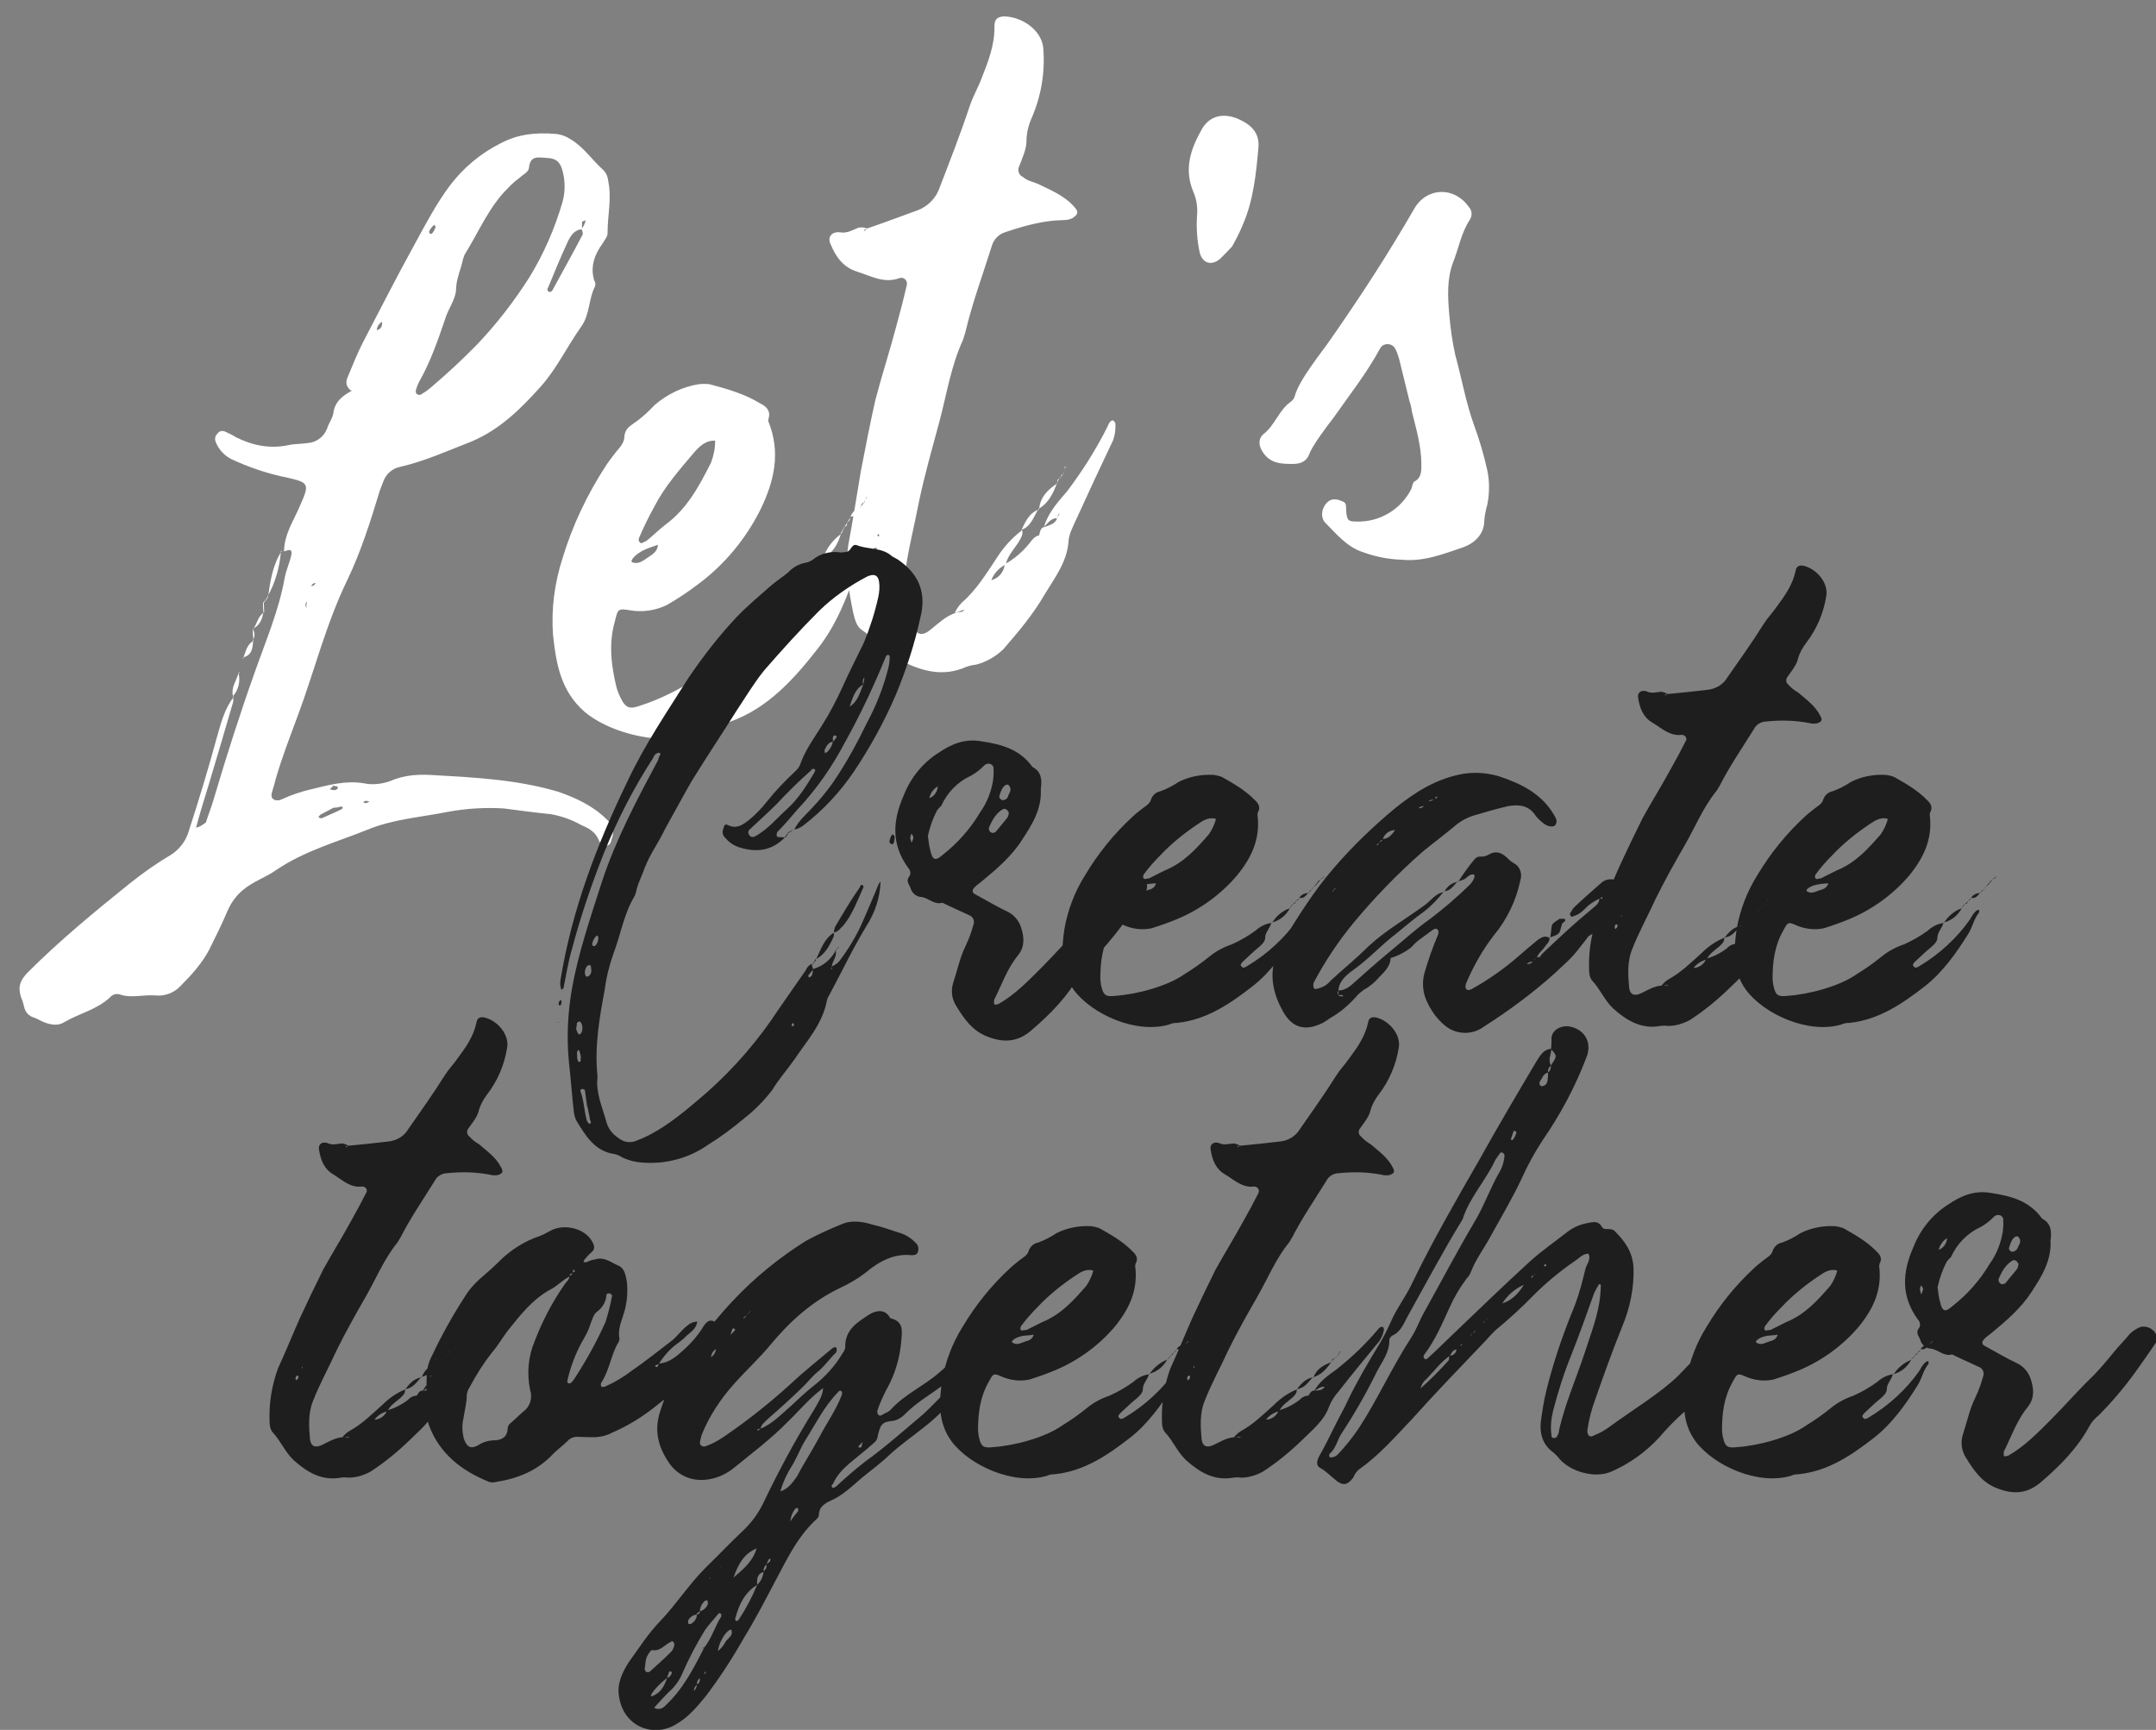
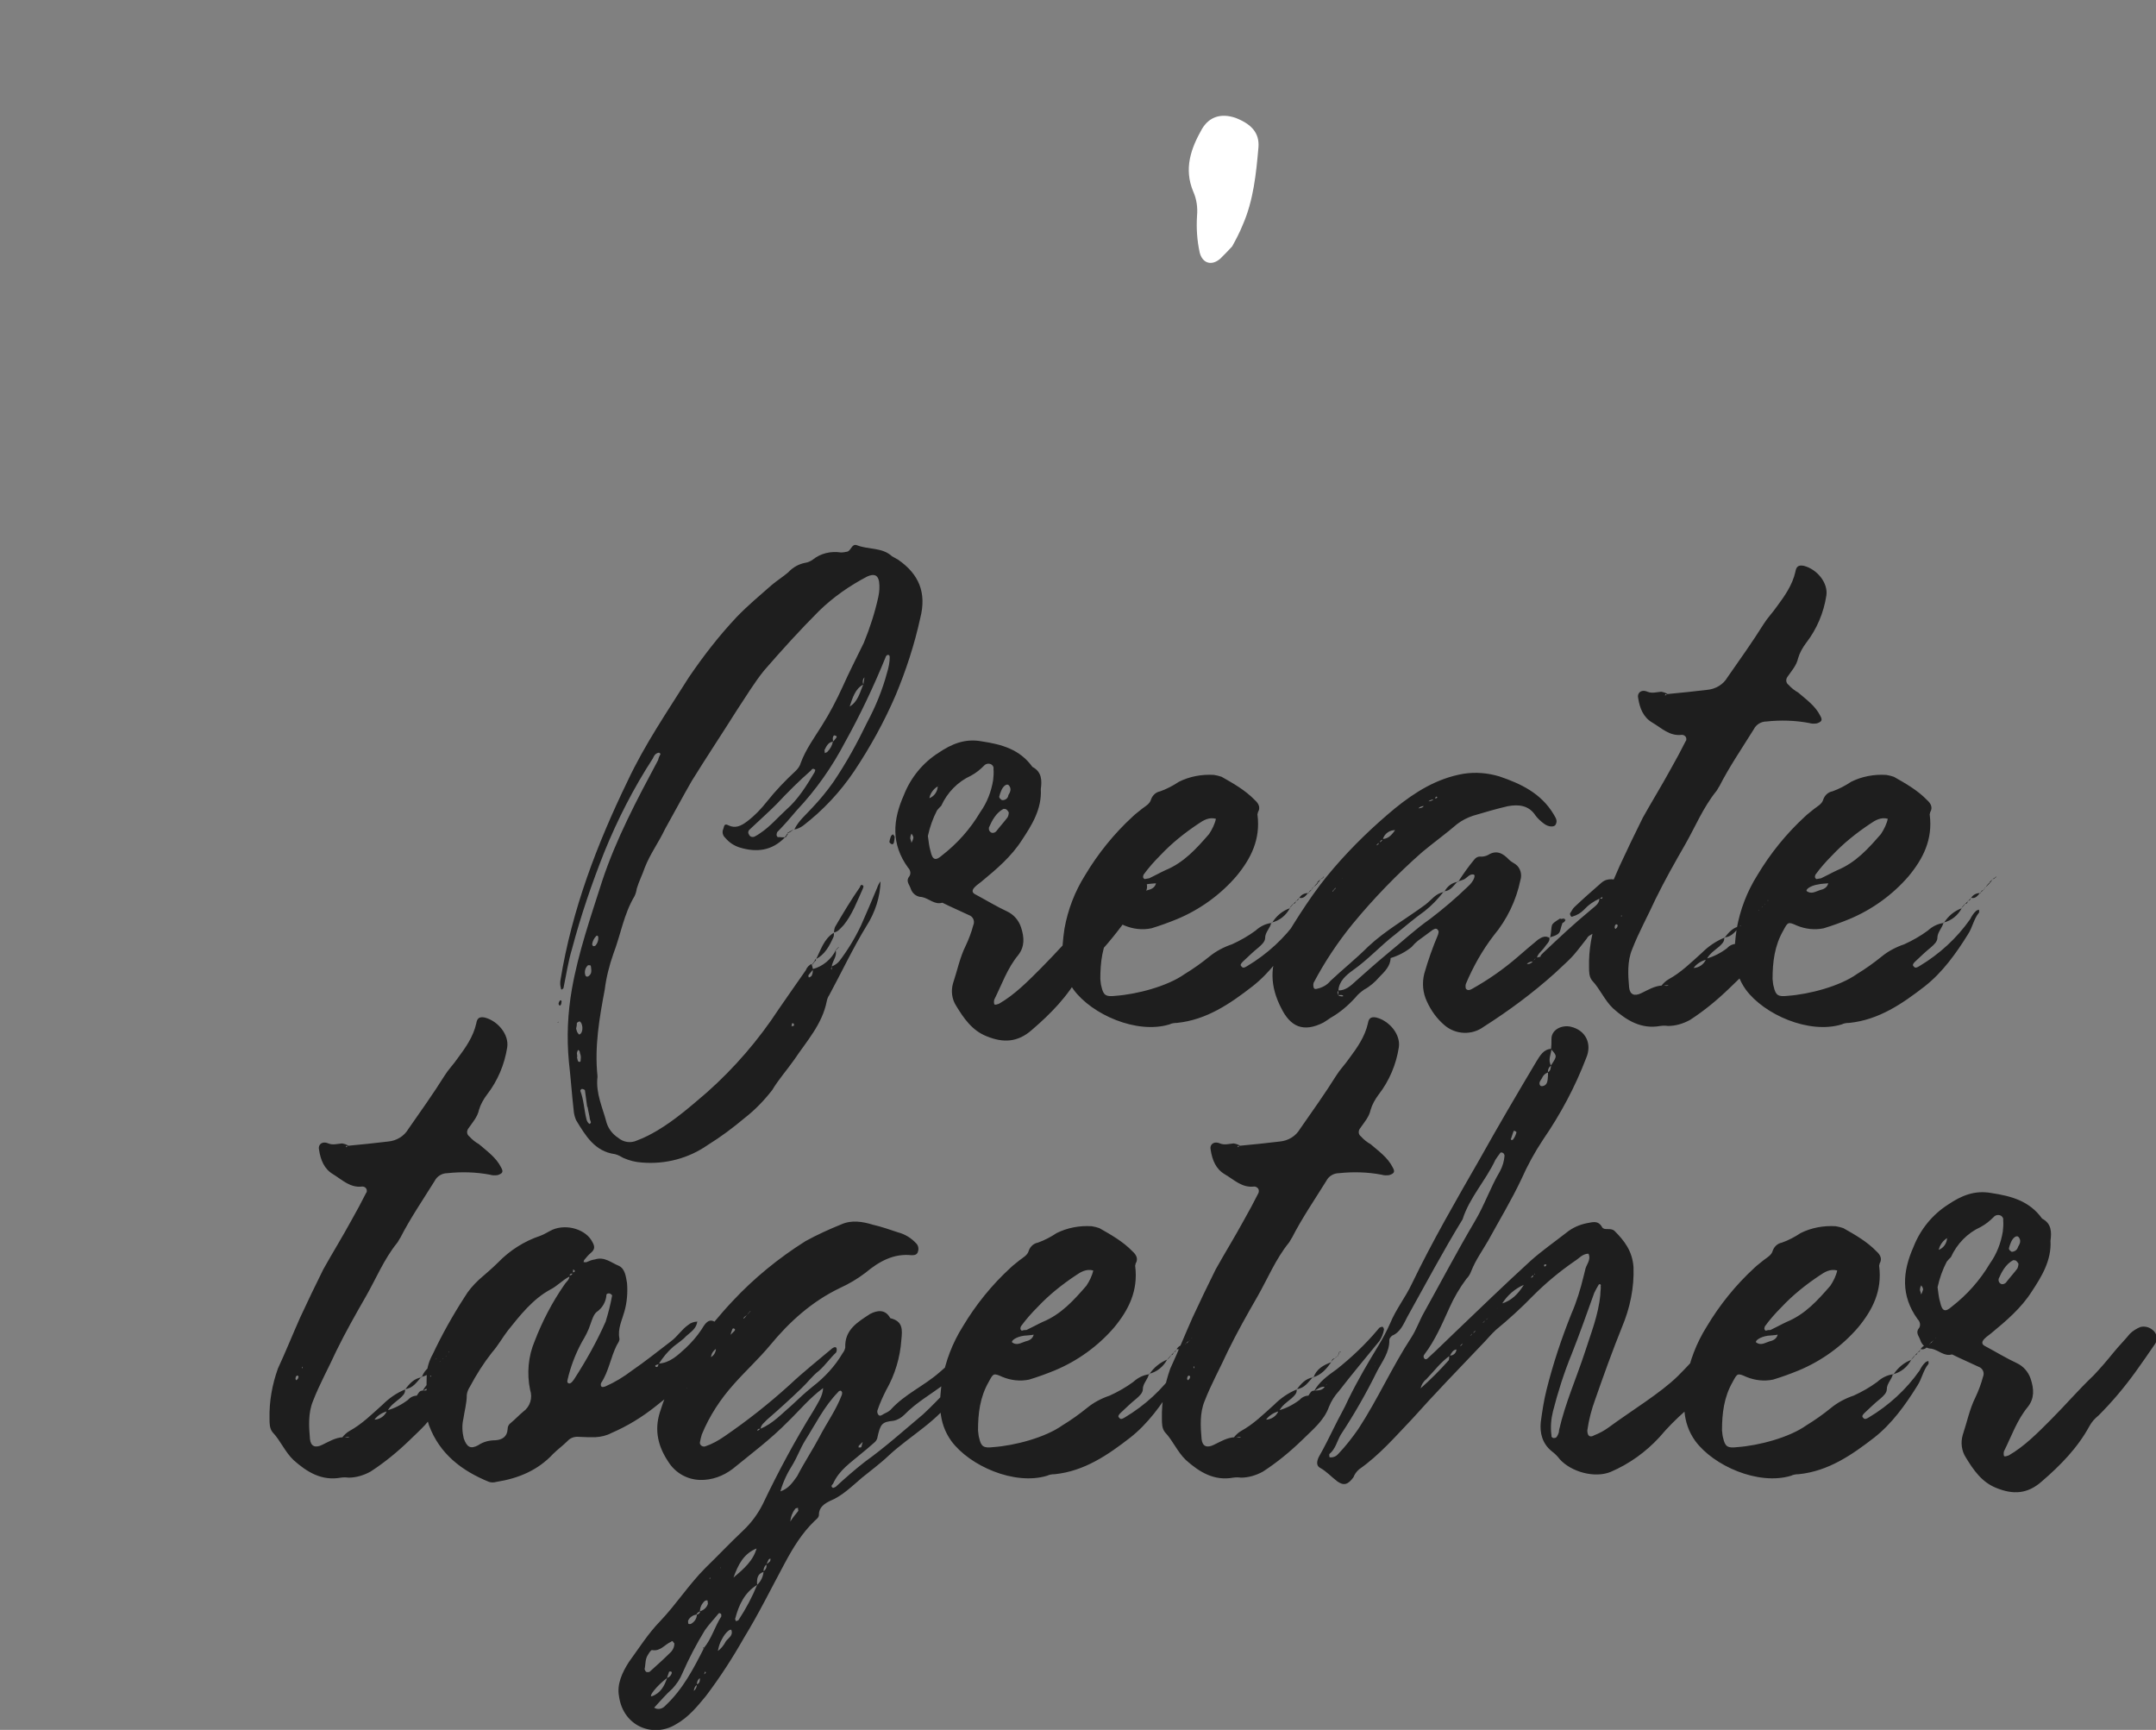
<svg xmlns="http://www.w3.org/2000/svg" version="1.1" id="Layer_1" x="0px" y="0px" viewBox="0 0 565.1 453.4" style="enable-background:new 0 0 565.1 453.4;" xml:space="preserve">
  <rect x="0" y="0" width="565.1" height="453.4" fill="#808080" stroke="none" />
  <style type="text/css">
	.st0{fill:#1E1E1E;}
	.st1{fill:#FFFFFF;}
</style>
  <g id="Group_76" transform="translate(-385.852 -2799.205)">
    <path id="Path_53" class="st0" d="M496.6,3163.8c0.9-0.5,1.7-1.3,2.9-1.1c0.1-0.4,0.4-0.8,0.8-0.8c0.3-0.3,0.7-0.7,0.9-1.1l0.1-0.1   l-0.1,0.1c-0.3,0.3-0.6,0.6-0.9,0.9l-0.8,0.8c-0.7,1.2-1.7,1.1-2.8,1.2c-0.9-0.1-1.2,0.7-1.6,1.3h0.1c-0.9,0-1.8,0.4-2.4,1.1   c-1.7,1.3-3.5,2.2-5.5,2.8c-0.5,1.4-1.9,2.4-3.4,2.4v0.3l0.1-0.3c0.8-1.1,2.1-1.9,3.4-2.2c0.7-1.5,2.1-2.4,3.3-3.4   c0.7-0.7,1.5-1.3,1.3-2.4v0.1c-2.2,0.9-4.2,2.3-5.9,4c-2.8,2.5-5.4,5.1-8.7,6.9c-0.7,0.4-1.3,1-1.8,1.6c0.7,0,1.3-0.1,2-0.1   l0.1-0.3l-0.1,0.1c-0.5,0.8-1.3,0.1-1.8,0.3c-2.1,0.1-3.8,1.2-5.5,2c-1.8,0.9-3,0.4-3.2-1.5c-0.3-3.3-0.5-6.9,0.8-10   c1.7-4.4,4.1-8.7,6.1-13.1c2.4-4.9,5-9.5,7.7-14.2s4.8-9.9,8.3-14.2c0.3-0.4,0.5-0.9,0.8-1.3c2.6-5.1,5.9-9.9,9-14.9   c0.6-1.2,1.9-2,3.3-2c3.7-0.4,7.5-0.3,11.2,0.4c0.6,0.2,1.3,0.2,2,0.1c1.2-0.4,1.6-0.8,0.9-2c-1.3-2.6-3.6-4.2-5.8-6.1   c-0.9-0.5-1.8-1.2-2.5-2c-0.7-0.5-0.8-1.4-0.3-2.1c0,0,0,0,0,0c1.1-1.6,2.4-3,2.8-4.9c0.4-1.4,1.2-2.8,2.1-4   c2.8-3.6,4.6-7.9,5.3-12.4c0.5-3.3-2.4-6.9-5.9-7.8c-1.5-0.3-2,0.3-2.2,1.5c-0.8,3.6-2.9,6.5-4.9,9.2c-1.1,1.6-2.4,2.9-3.4,4.5   c-3,4.8-6.3,9.4-9.5,14c-1.1,1.9-3.1,3.1-5.3,3.3c-3.4,0.4-7,0.8-10.4,1.1c-0.3,0.1-0.4,0.3-0.7,0.4c0.1-0.7,0.5-0.1,0.8-0.3   c-0.5-0.4-1.2-0.6-1.8-0.7c-1.2,0.1-2.4,0.5-3.6,0c-1.6-0.7-2.8,0.3-2.4,1.8c0.4,2.5,1.3,4.9,3.7,6.3c2.4,1.5,4.5,3.6,7.6,3.2   c0.6,0,1.2,0.4,1.2,1.1c0,0.2,0,0.4-0.2,0.6c-1.2,2.4-2.5,4.8-3.8,7.1c-2.4,4.4-5,8.6-7.4,12.9c-2.1,4.2-4.1,8.4-6.1,12.7   c-2,4.5-3.8,9-5.8,13.3c-1.5,4.2-2.3,8.6-2.2,13.1c0,1.3,0,2.6,0.8,3.6c2.1,2.2,3.2,5.1,5.5,7.3c3.6,3.2,7.4,5.5,12.4,4.6   c0.7-0.1,1.3-0.1,2,0c2,0,4-0.6,5.8-1.6c3.7-2.4,7.1-5.2,10.3-8.3c2.6-2.6,5.7-5,7-8.7c0.6-1.5,1.5-2.9,2.6-4.1   c3.4-4.4,7-8.7,10.6-13.1c0.6-0.9,1-1.9,1.2-3c0-0.2-0.1-0.5-0.3-0.7c-0.1-0.1-0.5,0-0.7,0.1c-0.3,0.1-0.4,0.4-0.7,0.7   c-3.2,3.8-6.8,7.2-10.7,10.3C500.2,3159.8,497.9,3161.4,496.6,3163.8z M464.1,3160.1c-0.1,0.3-0.1,0.5-0.4,0.7   c-0.1,0.3-0.4,0.1-0.4-0.3c0-0.2,0.1-0.5,0.3-0.7C463.9,3159.7,464.1,3159.8,464.1,3160.1z M465.2,3157.6c-0.1,0.1-0.1,0.2-0.1,0.3   c-0.1-0.1-0.1-0.1-0.1-0.3c0.1-0.1,0.1-0.2,0.1-0.3C465.1,3157.4,465.1,3157.5,465.2,3157.6z M501.1,3156.1h0.1   c-2.2,0.8-4,1.8-4.8,4.1l-0.1-0.1C498.6,3159.6,499.9,3157.9,501.1,3156.1z M496.3,3160.1l0.1,0.1c-2.1,0.3-3.2,1.7-4.4,3.2v-0.1   C494.1,3163.1,495.1,3161.4,496.3,3160.1z M502.8,3154.6v0.1c-0.4,0-0.7,0.3-0.8,0.7v-0.1C502.3,3155,502.5,3154.8,502.8,3154.6   L502.8,3154.6z M502.8,3154.7c0.2-0.4,0.4-0.9,0.5-1.3l-0.1,0.1c-0.1,0.4-0.3,0.7-0.4,1.1L502.8,3154.7z M502,3155.2v0.1   c-0.4-0.1-0.7,0.2-0.8,0.6c0,0.1,0,0.1,0,0.2h-0.1C501.3,3155.8,501.6,3155.5,502,3155.2L502,3155.2z M503.3,3153.4l-0.1,0.1   c0.1,0,0.3,0,0.4,0.1C503.1,3153.8,503.7,3153.8,503.3,3153.4L503.3,3153.4z M568.6,3145.5l0.1,0.1c-0.9,0-1.8,0.3-2.5,0.9   c-1.7,1.2-2.8,3-4.4,4.2c-3.4,2.6-6.9,5.4-10.4,7.8c-2.1,1.6-4.4,3-6.9,4.1c-0.4,0.1-0.9,0.3-1.1-0.1c-0.1-0.2-0.1-0.5,0-0.8   c2-3,2.5-6.7,4.1-9.9c0.4-0.7,0.8-1.2,0.7-1.8c-0.5-2.5,0.7-4.8,1.3-7c0.7-2.4,0.9-5,0.7-7.5c-0.3-1.7-0.5-3.7-2.1-4.5   c-2-0.8-3.8-2.5-6.3-1.7c-0.8,0.1-1.5,0.4-2.2,0.7c-0.1,0.1-0.5,0-0.8,0c0.1-0.3,0.1-0.5,0.3-0.7c0.5-0.6,1-1.2,1.6-1.7   c1.1-0.9,1.1-1.7,0.4-2.9c-1.6-3.2-6.6-4.8-10.4-3.2c-1.1,0.5-2.1,1.2-3.2,1.6c-4.2,1.4-8,3.8-11.1,7c-1.6,1.6-3.3,3-5,4.5   c-1.5,1.4-2.8,2.9-3.8,4.6c-3.1,4.8-5.9,9.8-8.3,14.9c-0.9,1.6-1.5,3.4-1.6,5.3c-0.1,3,0,5.9-0.1,9c0,1.5,0.2,3,0.7,4.4   c2.8,7.5,8.6,11.9,15.7,14.8c0.6,0.2,1.3,0.2,2,0c5.7-0.9,10.8-3,14.8-7.3c1.2-1.2,2.6-2.2,3.8-3.4c0.7-0.8,1.8-1.2,2.9-1.1   c1.5,0.1,2.9,0.1,4.4,0.1c1.5-0.1,2.9-0.4,4.2-1.1c4.2-1.8,8.1-4.2,11.6-7c3.4-2.8,7.3-5.1,9-9.6c0.3-0.8,1.2-1.5,1.8-2.1   c1.2-1.2,2.4-2.5,3.6-3.7c1.1-0.9,1.6-2.2,1.3-3.6c-0.1-1.2,0.5-2.9-0.5-3.3c-1.6-0.7-2.5,1.1-3.2,2.2c-1.2,1.8-2.6,3.4-4.2,4.9   c-2,1.8-4,3.8-7,4c-0.1,0.3-0.1,0.5-0.3,0.8c0,0.1-0.3,0.1-0.3,0.1c-0.4-0.1-0.4-0.4-0.1-0.5c0.1-0.1,0.5-0.1,0.7-0.3   c1.1-1.7,2.3-3.2,3.8-4.5c1.1-0.9,2.4-1.7,3.4-2.8C566.8,3148.4,568.5,3147.4,568.6,3145.5L568.6,3145.5z M535.9,3132.7   c0.1,0.4-0.2,0.7-0.6,0.8c-0.1,0-0.1,0-0.2,0c0.1,1.1-0.8,1.6-1.3,2.4c-3.2,4.6-5.8,9.6-7.8,14.8c-1.7,4-2.1,8.5-1.2,12.8   c0.7,2.1,0,4.4-1.8,5.7c-1.1,0.9-2.1,2-3.2,2.9c-0.6,0.4-0.9,1-0.9,1.7c-0.1,2-1.5,2.8-3.2,2.9c-1.6,0-3.2,0.4-4.5,1.3   c-2,1.1-3,0.5-3.8-1.8c-0.4-1.7-0.5-3.4-0.1-5.1c0.3-2.1,0.9-4.1,0.9-6.3c0.1-0.8,0.4-1.5,0.8-2.1c1.7-3.2,3.6-6.2,5.8-9   c1.6-1.8,2.8-4,4.2-5.8c3.2-4,6.5-8.2,11.1-10.7c1.8-0.9,3.2-2.5,5-3.4c0-0.7,0.4-0.8,0.9-0.8c0-0.4,0.1-0.8,0.1-1.1   c0.1,0.1,0.4,0.3,0.4,0.4C536.6,3132.5,536.3,3132.7,535.9,3132.7L535.9,3132.7z M499.8,3155.5v0.1c0.1-0.1,0.4-0.3,0.5-0.4   c0,0.1-0.1,0.1-0.1,0.1c0,0,0,0,0,0C500.1,3155.5,499.9,3155.5,499.8,3155.5z M546.3,3138.7c-0.4,2.3-1,4.6-1.7,6.9   c-2.3,5.2-5.1,10.2-8.2,15c-0.2,0.3-0.4,0.6-0.7,0.9c-0.1,0.1-0.5,0.4-0.7,0.3c-0.5-0.1-0.5-0.5-0.4-0.9c0.8-3.5,2.1-6.9,3.8-10   c0.9-1.5,1.7-3,2.2-4.6c0.4-1.1,0.8-2.5,1.6-3.2c1.5-1,2.5-2.7,2.6-4.5c0-0.3,0.4-0.4,0.7-0.4   C545.8,3138.2,546.1,3138.5,546.3,3138.7z M498.7,3160.1l-0.1-0.3h0.3L498.7,3160.1z M601.9,3162.9l-0.3,0.1   c-0.1,2.2-1.5,4.1-2.5,5.9c-4.9,7.9-9.3,16.1-13.3,24.5c-1.3,2.6-3,4.9-5.1,6.9c-3.4,3.2-6.6,6.6-9.9,9.8c-4.4,4.4-7.7,9.6-11.9,14   c-3.2,3.3-5.5,7-8.2,10.7c-1.8,2.8-3.2,5.9-2.6,9c1.1,8,9.1,11,15,7.3c3.2-1.8,5.5-4.6,7.8-7.4c3.7-4.9,7-10,10-15.3   c3.8-6.2,7.1-12.9,10.6-19.4c2.2-4.1,4.5-7.9,7.8-11.1c0.5-0.5,1.2-0.9,1.2-1.7c0-2,1.5-2.9,2.9-3.6c3.2-1.3,5.7-3.8,8.4-6.1   c2.2-1.8,4.8-3.7,7-5.8c5.7-5.3,12.9-9,17.3-15.7c0.4-0.4,0.8-0.8,1.2-1.2c5.3-4.2,9-10,13.5-14.8c0.8-0.6,1.3-1.6,1.5-2.6   c0-0.5-0.1-0.9-0.8-0.8c-2.9,0.5-5.8,1.2-7.7,4c-0.4,0.4-0.7,0.9-1.1,1.3c0.9,0,2.2-1.1,2.8-0.1c0.8,1.1-0.4,2.1-1.1,2.9   c-0.6,0.9-1.5,1.4-2.5,1.6c-0.9,2-2.5,2.1-4.4,1.7c-0.4,0.2-0.7,0.6-0.9,0.9l-0.1,0.1l0.1-0.1c0.3-0.3,0.7-0.6,0.9-0.9   c1.1-1.3,2.7-1.9,4.4-1.7c-0.6-0.8-0.6-1.9,0-2.6c0.4-0.5,0.7-1.1,0.9-1.7c-1.6,0.1-2.6,1.2-3.7,2.1c-2.4,2-4.8,3.8-7,5.8   c-4.1,3.6-9.1,5.7-12.8,9.8c-0.5,0.5-1.2,0.8-1.8,1.1c-0.5,0.3-1.1,0.8-1.5,0.1c-0.2-0.3-0.3-0.8-0.1-1.2c0.6-1.8,1.4-3.5,2.2-5.1   c2.3-4,3.7-8.6,4-13.2c0.3-2.8,0.4-4.9-2.9-5.7c-1.3-2.4-3.4-2.1-5.3-1.1c-3.2,2.1-6.7,4.1-6.5,8.8c-0.1,0.5-0.3,1-0.7,1.5   c-2,3.4-4.7,6.3-7.8,8.7c-2,1.6-3.7,3.2-5.5,4.9c-2.6,2.2-5,4.9-8.3,6.2c-0.2,0.2-0.3,0.3-0.5,0.4c0,0.1-0.3,0-0.3,0   c0.3-0.5,0.5-0.4,0.9-0.4c0.1-1.1,1.1-1.7,1.7-2.4c3-2.6,6.1-5.4,9-8.2c1.6-1.5,2.9-3.3,4.6-4.6c1.7-1.5,2.9-3.3,4.5-4.8   c0.2-0.4,0.2-0.8,0.1-1.2c-0.3-0.4-0.8-0.1-1.1,0.1c-3.8,3.2-7.7,6.3-11.2,9.6c-5.4,4.9-11.1,9.4-17.1,13.5c-1.6,1.1-3.2,2-5,2.6   c-0.6,0.2-1.3-0.2-1.4-0.8c0-0.1,0-0.2,0-0.2c0.1-0.7,0.3-1.4,0.5-2.1c2-4.9,4.9-9.3,8.4-13.2c3-3.4,6.5-6.6,9.5-10.2   c5.1-6.2,11-11.5,18.3-15c2.4-1.1,4.6-2.4,6.7-4c3.6-3,7.4-5.1,12.1-4.6c0.8,0,1.5-0.1,1.7-1.1c0.2-0.7,0-1.5-0.5-2   c-1.3-1.4-2.9-2.4-4.8-2.9c-2.1-0.7-4.4-1.5-6.6-2c-2.6-0.8-5.5-1.3-8.2-0.1c-3.2,1.3-6.3,2.7-9.4,4.4c-7,4.4-13.5,9.7-19.1,15.7   c-3.4,3.6-6.5,7.5-9.6,11.3c-4.3,5.3-7.5,11.4-9.5,17.9c-1.5,4.8-0.4,9,2.2,12.9c1.8,2.9,4.9,4.7,8.3,4.8c3.1,0.1,6.1-1,8.6-2.9   c4.9-4,10-7.8,14.5-12.4c3-2.9,5.7-6.2,9.1-8.7L601.9,3162.9z M571,3156.1l0.3-0.1c0.3-0.3,0.6-0.6,0.9-0.8c0-1.1,0.6-2.1,1.6-2.6   c0.3-0.3,0.7-0.6,0.9-0.9c0.3-0.3,0.7-0.5,0.9-0.8l0.8-0.8c0.3-0.3,0.6-0.6,0.9-0.9c0.1-0.5,0.3-1.1,0.5-1.6c0.1-0.3,0.4-0.3,0.7,0   c0,0.1,0,0.3-0.1,0.4l-1.1,1.1c-0.3,0.3-0.7,0.7-1.1,0.9l-0.8,0.8c-0.3,0.3-0.5,0.7-0.8,0.9c-0.4,0.3-0.7,0.6-1.1,0.9   c0,1.1-0.6,2-1.6,2.5c-0.3,0.3-0.6,0.7-0.9,0.9L571,3156.1z M637.5,3159.7h-0.3l0.3-0.1V3159.7z M572.1,3212.9l-0.3,0.1l0.1-0.3   L572.1,3212.9z M574.7,3210.1l0.1-0.1v0.3L574.7,3210.1z M565.9,3163h0.1l-0.1,0.1V3163z M581.6,3143.9c-0.3,0.3-0.5,0.7-0.8,0.9   l-0.1-0.1C580.9,3144.4,581.3,3144.1,581.6,3143.9c0.3-0.4,0.6-0.7,0.9-1.1h0.1l-0.1,0.1C582.2,3143.3,581.9,3143.6,581.6,3143.9   L581.6,3143.9z M567.7,3160.4L567.7,3160.4z M560.7,3225.8l-0.1-0.1L560.7,3225.8z M570.4,3238.1c-0.4,0.3-0.7,0.5-1.1,0.8   c0,0.8,0,1.5-0.8,1.8c0,0.7-0.3,1.3-0.8,1.7l-0.1,0.1l0.1-0.1c0.1-0.7,0.3-1.3,0.9-1.6c-0.2-0.7,0.2-1.5,0.8-1.8L570.4,3238.1   c0.1-0.3,0.1-0.5,0.3-0.8C571.1,3237.8,570.5,3237.8,570.4,3238.1z M586.7,3209.2c0.2,0.7-0.1,1.4-0.7,1.8   c-0.1,1.4-0.7,2.7-1.7,3.6c-1.3,3.2-2.9,6.2-4.8,9.1c-0.1,0.3-0.5,0.3-0.8,0.4c0-0.3-0.3-0.5-0.1-0.8c0.9-3.4,2.4-6.7,5.7-8.7   c-0.1-1.5,0-2.9,1.7-3.4c-0.1-0.8,0.2-1.5,0.8-2c0.1-0.4,0.3-0.8,0.5-1.2c0-0.1,0.4-0.3,0.5-0.3c0,0.1,0,0.5-0.1,0.7   C587.4,3208.7,587.1,3209,586.7,3209.2L586.7,3209.2z M612,3177c-0.1,0.5-0.3,1.1-0.4,1.5c0,0.1-0.4,0.1-0.7,0.1v-0.4l1.2-1.2   L612,3177z M592.9,3198h0.1c0.1-1.2,0.5-2.3,1.2-3.2c0.1-0.3,0.5-0.3,0.8-0.4c0,0.3,0.1,0.7,0.1,0.8c-0.7,0.9-1.5,1.8-2.1,2.8   L592.9,3198z M569.4,3221.5c-0.1,0.5-0.4,0.8-0.9,0.9c0,1-0.6,1.9-1.5,2.4c-0.1,0.1-0.7,0.1-0.7,0c-0.1-0.1-0.1-0.5-0.1-0.8   c0.4-0.9,1.3-1.5,2.2-1.6c0.1-0.4,0.5-0.7,0.9-0.8c0-1.1,0.5-2.1,1.3-2.8c0.2-0.1,0.4-0.2,0.7-0.1c0,0.3,0.1,0.5,0.1,0.8   C571.2,3220.4,570.4,3221.2,569.4,3221.5L569.4,3221.5z M560.7,3239c0.1-0.5,0.4-1.1,0.5-1.6c0.1-0.1,0.3-0.1,0.4-0.1   c0.3,0,0.4,0.3,0.3,0.5C561.7,3238.4,561.3,3238.8,560.7,3239c-0.7,2.1-1.7,4-4,4.8C555.7,3244,558,3241,560.7,3239L560.7,3239z    M573.7,3232.1l0.3-0.1c0.2-1.1,0.5-2.2,1.1-3.2c0.9-1.8,2.4-3,2.5-2.2c0.4,1.3-0.9,2-1.5,2.8c-0.5,1-1.3,2-2.2,2.6L573.7,3232.1z    M584.3,3204.8l-0.1,0.1c-0.9,3.4-3.4,5.5-6.1,7.8l0,0c1.2-3.3,2.6-6.3,6.2-7.7L584.3,3204.8z M570.4,3231.1   c-2.8,5.5-5.5,10.8-10.2,15.2c-0.8,0.9-2.1,1.1-3,0.4l0.1,0.1c1.6-1.7,3-3.4,4.8-5c1.1-1.2,2-2.5,2.6-4c1.7-3.9,3.7-7.7,5.9-11.3   c1.1-1.6,2.4-2.9,3.6-4.4c0.1-0.1,0.2-0.1,0.3-0.1c0,0,0,0,0.1,0.1c0.1,0,0.3,0.1,0.3,0.3v0.5c-1.7,2.6-2.5,5.8-4.6,8.3   L570.4,3231.1z M590.4,3190.1c0.7-2.5,1.8-4.8,3.2-7c1.2-2,2-4.2,3.2-6.2c2.8-4.4,5-9,8.7-12.8c0.1-0.2,0.4-0.4,0.7-0.4   c0.5,0.3,0.4,0.7,0.3,1.1c-1.5,4-4,7.4-5.9,11.1c-1.8,3.4-4,6.7-5.8,10.2C593.6,3187.8,592.5,3189.4,590.4,3190.1L590.4,3190.1z    M635,3162.1c-0.1,0.4-0.3,0.7-0.5,1.1c-2.2,2.2-4.4,4.6-6.7,6.7c-5,4.2-9.9,8.6-15.2,12.4c-2.7,2.1-5.2,4.3-7.7,6.6   c-0.2,0.1-0.4,0.2-0.7,0.3c-0.7-0.4-0.3-0.8,0-1.1c1.6-3.6,4.6-5.5,7.4-7.9c1.1-0.9,2.2-1.8,3.3-2.8c0.4-0.3,0.8-0.8,0.9-1.3   c0.8-3.7,1.2-4.2,4.2-4.5c1.1-0.2,2.1-0.8,2.9-1.6c3.2-3.3,7.1-5.4,10.7-8.2C634.1,3161.5,634.7,3161.6,635,3162.1   C635,3162.1,635,3162.1,635,3162.1L635,3162.1z M562.2,3229.4c0.1,0.3,0.5,0.5,0.4,0.7c0,0.7-0.3,1.4-0.8,2   c-1.8,1.8-3.8,3.6-5.7,5.3c-0.3,0.1-0.6,0.1-0.9,0c-0.2-0.2-0.3-0.4-0.4-0.7c0.3-1.3,0.1-2.6,0.9-3.8c0.3-0.5,0.8-1.3,1.1-1.2   c2.2,0.4,3.4-1.6,5-2.2C561.9,3229.2,562,3229.4,562.2,3229.4L562.2,3229.4z M648.5,3148.4l-0.3,0.3c-0.4,0-0.4-0.1-0.3-0.4   c0.1-0.1,0.3-0.2,0.4-0.1C648.3,3148.2,648.4,3148.3,648.5,3148.4L648.5,3148.4z M570.4,3231.1l-0.3-0.1l0.1,0.3L570.4,3231.1z    M687,3159.3l0.1,0.1c-1.6,0.2-3,0.9-4.2,2c-1.9,1.4-4,2.6-6.2,3.6c-2.1,0.7-4.2,1.8-5.9,3.2c-2.1,1.7-4.2,3.2-6.5,4.6   c-4.5,3.2-12.5,5.3-18.1,5.7c-2.5,0.3-3.2-0.1-3.7-2.4c-0.2-0.6-0.2-1.3-0.3-2c0-4.4,0.5-8.7,2.8-12.7c1.2-2.2,1.2-2.4,3.6-1.3   c2.2,0.9,4.6,1.2,7,0.7c2.3-0.7,4.5-1.5,6.7-2.4c6-2.5,11.4-6.4,15.6-11.3c3.8-4.6,6.3-9.6,5.5-16c-0.1-0.1,0.1-0.4,0.1-0.7   c0.8-1.3,0.1-2.4-0.8-3.2c-2.5-2.6-5.7-4.4-8.7-6.1c-0.6-0.2-1.3-0.4-2-0.5c-3.2-0.2-6.4,0.4-9.2,1.8c-1.5,1-3.2,1.9-4.9,2.5   c-1.1,0.2-2,1-2.4,2.1c-0.3,1.2-1.5,1.8-2.4,2.5c-0.8,0.7-1.7,1.3-2.4,2c-4.9,4.5-9.1,9.7-12.5,15.4c-2.7,4.3-4.5,9-5.4,14   c-0.8,5.5-1.2,11,2.4,16c4.8,6.5,16.5,11.7,25.1,9.1c0.6-0.3,1.3-0.4,2-0.4c7.8-0.8,14-5.1,19.8-9.6c4.6-3.6,8.2-8.6,11.3-13.6   c1.2-1.8,1.5-4,2.9-5.7c0.1-0.1,0-0.5,0-0.8c-0.1,0.1-0.4,0.1-0.7,0.3c-0.7,0.6-1.2,1.4-1.6,2.2c-3.5,5-8.1,9.2-13.3,12.3   c-0.5,0.3-1.1,0.7-1.5,0.1c-0.5-0.4,0-0.9,0.4-1.3c1.3-1.2,2.6-2.5,4.1-3.7c0.8-0.7,1.7-1.5,1.7-2.5   C685.4,3161.8,686.7,3160.8,687,3159.3L687,3159.3z M656.9,3149h-0.1c-0.3,1.2-1.3,1.6-2.2,1.8c-1.2,0.4-2.2,1.1-3.4,0.3   c-0.5-0.4,0.9-1.5,3-1.8C655.1,3149.2,656,3149.2,656.9,3149L656.9,3149z M653.7,3148c-0.4-0.2-0.5-0.6-0.3-1c0,0,0,0,0-0.1   c1.3-1.8,2.8-3.5,4.4-5.1c3-3.2,6.4-5.9,10-8.3c1.3-0.9,2.8-1.8,4.6-1.3c-0.3,1.4-1,2.8-1.8,4c-3.3,3.8-6.6,7.5-11.5,9.5   c-1.5,0.7-2.9,1.5-4.2,2.1C654.5,3147.8,654.1,3147.8,653.7,3148L653.7,3148z M687.1,3159.4l-0.1-0.1c2.1-0.5,3.8-1.9,4.8-3.8h0.1   C689.9,3156.3,688.2,3157.7,687.1,3159.4L687.1,3159.4z M696.6,3151.5l0.1,0.1c-1-0.1-2,0.4-2.5,1.3v-0.1   C695.4,3153.1,696,3152.3,696.6,3151.5L696.6,3151.5z M694.2,3152.9v0.1l-0.8,0.8v-0.1C693.8,3153.6,694.1,3153.4,694.2,3152.9   L694.2,3152.9z M693.5,3153.6v0.1l-0.8,0.8v-0.1C693.2,3154.4,693.3,3154.2,693.5,3153.6L693.5,3153.6z M691.9,3155.5   c0.3-0.3,0.6-0.6,0.8-0.9v-0.1c-0.3,0.4-0.7,0.7-0.9,1.1L691.9,3155.5z M700.7,3147.6c0.1-0.1,0.1-0.2,0.1-0.3   c-0.1,0-0.1,0.1-0.1,0.1c0,0,0,0,0,0V3147.6z M699.8,3148.1c0.3-0.1,0.6-0.3,0.9-0.5v-0.1C700.4,3147.6,700.1,3147.8,699.8,3148.1z    M699.8,3148.1l-0.8,0.8l0.1,0.1C699.4,3148.8,699.6,3148.5,699.8,3148.1z M698.3,3149.8l0.8-0.8l-0.1-0.1   c-0.3,0.3-0.6,0.6-0.8,0.9H698.3z M698.2,3149.8h0.1c-0.4,0.3-0.7,0.5-0.7,0.9h-0.1C697.8,3150.3,698.1,3150.1,698.2,3149.8   L698.2,3149.8z M697.5,3150.7c-0.3,0.3-0.6,0.6-0.9,0.8l0.1,0.1c0.1-0.5,0.4-0.8,0.9-0.9H697.5z M730.3,3163.8   c0.9-0.5,1.7-1.3,2.9-1.1c0.1-0.4,0.4-0.8,0.8-0.8c0.3-0.3,0.7-0.7,0.9-1.1l0.1-0.1l-0.1,0.1c-0.3,0.3-0.7,0.6-0.9,0.9l-0.8,0.8   c-0.7,1.2-1.7,1.1-2.8,1.2c-0.9-0.1-1.2,0.7-1.6,1.3h0.1c-0.9,0-1.8,0.4-2.4,1.1c-1.7,1.3-3.5,2.2-5.5,2.8   c-0.5,1.4-1.9,2.4-3.4,2.4v0.3l0.1-0.3c0.8-1.1,2.1-1.9,3.4-2.2c0.7-1.5,2.1-2.4,3.3-3.4c0.7-0.7,1.5-1.3,1.3-2.4v0.1   c-2.2,0.9-4.2,2.3-5.9,4c-2.8,2.5-5.4,5.1-8.7,6.9c-0.7,0.4-1.3,1-1.8,1.6c0.7,0,1.3-0.1,2-0.1l0.1-0.3l-0.1,0.1   c-0.5,0.8-1.3,0.1-1.8,0.3c-2.1,0.1-3.8,1.2-5.5,2c-1.8,0.9-3,0.4-3.2-1.5c-0.3-3.3-0.5-6.9,0.8-10c1.7-4.4,4.1-8.7,6.1-13.1   c2.4-4.9,5-9.5,7.7-14.2s4.8-9.9,8.3-14.2c0.3-0.4,0.5-0.9,0.8-1.3c2.6-5.1,5.9-9.9,9-14.9c0.6-1.2,1.9-2,3.3-2   c3.7-0.4,7.5-0.3,11.2,0.4c0.6,0.2,1.3,0.2,2,0.1c1.2-0.4,1.6-0.8,0.9-2c-1.3-2.6-3.6-4.2-5.8-6.1c-0.9-0.5-1.8-1.2-2.5-2   c-0.7-0.5-0.8-1.4-0.3-2.1c0,0,0,0,0,0c1.1-1.6,2.4-3,2.8-4.9c0.4-1.4,1.2-2.8,2.1-4c2.8-3.6,4.6-7.9,5.3-12.4   c0.5-3.3-2.4-6.9-5.9-7.8c-1.5-0.3-2,0.3-2.2,1.5c-0.8,3.6-2.9,6.5-4.9,9.2c-1.1,1.6-2.4,2.9-3.4,4.5c-3,4.8-6.3,9.4-9.5,14   c-1.1,1.9-3.1,3.1-5.3,3.3c-3.4,0.4-7,0.8-10.4,1.1c-0.3,0.1-0.4,0.3-0.7,0.4c0.1-0.7,0.5-0.1,0.8-0.3c-0.5-0.4-1.2-0.6-1.8-0.7   c-1.2,0.1-2.4,0.5-3.6,0c-1.6-0.7-2.8,0.3-2.4,1.8c0.4,2.5,1.3,4.9,3.7,6.3s4.5,3.6,7.7,3.2c0.6,0,1.2,0.5,1.2,1.1   c0,0.2,0,0.4-0.1,0.6c-1.2,2.4-2.5,4.8-3.8,7.1c-2.4,4.4-5,8.6-7.4,12.9c-2.1,4.2-4.1,8.4-6.1,12.7c-2,4.5-3.8,9-5.8,13.3   c-1.5,4.2-2.3,8.6-2.2,13.1c0,1.3,0,2.6,0.8,3.6c2.1,2.2,3.2,5.1,5.5,7.3c3.6,3.2,7.4,5.5,12.4,4.6c0.7-0.1,1.3-0.1,2,0   c2,0,4-0.6,5.8-1.6c3.7-2.4,7.1-5.2,10.3-8.3c2.6-2.6,5.7-5,7-8.7c0.6-1.5,1.5-2.9,2.6-4.1c3.4-4.4,7-8.7,10.6-13.1   c0.6-0.9,1-1.9,1.2-3c0-0.2-0.1-0.5-0.3-0.7c-0.1-0.1-0.5,0-0.7,0.1c-0.3,0.1-0.4,0.4-0.7,0.7c-3.2,3.8-6.8,7.2-10.7,10.3   C733.8,3159.8,731.6,3161.4,730.3,3163.8L730.3,3163.8z M697.8,3160.1c-0.1,0.3-0.1,0.5-0.4,0.7c-0.1,0.3-0.4,0.1-0.4-0.3   c0-0.2,0.1-0.5,0.3-0.7C697.5,3159.7,697.8,3159.8,697.8,3160.1L697.8,3160.1z M698.9,3157.6c-0.1,0.1-0.1,0.2-0.1,0.3   c-0.1-0.1-0.1-0.1-0.1-0.3c-0.1-0.1,0-0.2,0-0.2c0.1-0.1,0.2,0,0.2,0C698.9,3157.5,698.9,3157.5,698.9,3157.6z M734.8,3156.2h0.1   c-2.2,0.8-4,1.8-4.8,4.1l-0.1-0.1C732.2,3159.6,733.6,3157.9,734.8,3156.2L734.8,3156.2z M730,3160.1l0.1,0.1   c-2.1,0.3-3.2,1.7-4.4,3.2v-0.1C727.8,3163.1,728.8,3161.4,730,3160.1L730,3160.1z M736.5,3154.6v0.1c-0.4,0-0.7,0.3-0.8,0.7v-0.1   C735.9,3155,736.2,3154.8,736.5,3154.6L736.5,3154.6z M736.5,3154.7c0.2-0.4,0.4-0.9,0.5-1.3l-0.1,0.1c-0.1,0.4-0.3,0.7-0.4,1.1   L736.5,3154.7z M735.7,3155.2v0.1c-0.4-0.1-0.7,0.2-0.8,0.6c0,0.1,0,0.1,0,0.2h-0.1C735,3155.8,735.3,3155.5,735.7,3155.2   L735.7,3155.2z M737,3153.4l-0.1,0.1c0.1,0,0.3,0,0.4,0.1C736.7,3153.8,737.4,3153.8,737,3153.4L737,3153.4z M792.4,3074.2   c1.6,1.8,1.6,1.8,0,4.2c-0.1,0.7-0.1,1.5-0.8,1.8c0,0.7,0,1.3-0.1,2c-0.1,0.8-0.4,1.6-1.5,1.7c-0.1,0-0.3-0.1-0.4-0.1   c-0.7-0.9,0.3-1.6,0.5-2.2c0.3-0.6,0.8-1.1,1.5-1.3c-0.1-0.7,0.2-1.4,0.8-1.8c-0.9-1.5,0-2.9,0.1-4.4c-2.1,0.1-3,1.8-4,3.4   c-5,8.4-10,16.9-14.8,25.5c-6.2,10.8-12.4,21.5-17.8,32.7c-1.7,3.6-4.2,6.7-5.7,10.4c-0.9,2-1.9,3.9-3,5.7   c-2.8,4.6-5.5,9.2-7.9,14.1c-1.1,2.5-2.5,4.8-3.7,7.3c-1.3,2.6-2.6,5.3-4.1,7.9c-0.5,1.1-0.7,2.2,0.3,2.8c1.7,0.9,3,2.4,4.6,3.6   c1.7,1.2,2.8,0.8,4.2-1.1c0.3-0.8,0.8-1.5,1.5-2.1c5.3-3.7,9.5-8.6,13.9-13.2c5.9-6.6,12-12.9,18.1-19.3c1.3-1.3,2.5-2.8,3.8-4   c3.4-2.8,6.7-5.8,9.8-9c3.3-3.3,6.9-6.3,10.8-9c1.2-0.7,2.1-2,3.7-2c0.8,1.7-0.7,2.9-0.9,4.4l-0.4,1.6c-0.8,3.3-1.8,6.6-3.2,9.8   c-2.6,6.5-4.8,13.1-6.5,19.9c-0.7,2.8-1.1,5.5-1.5,8.4c-0.3,2.9,0.4,5.7,2.9,7.7c0.8,0.6,1.5,1.3,2.1,2.1c3,3.3,9.1,5,13.3,3.3   c4.9-2.1,9.2-5.2,12.8-9.1c2.1-2.5,4.4-4.8,6.9-7c7.3-6.2,11.5-11.3,17.5-18.7c1.8-2.4,1.3-4.9,0.7-7.4c-0.4-1.7-3.2-2.4-4.6-1.1   c-0.9,0.9-1.8,1.8-2.5,2.9c-4,5.4-8.4,10.5-13.2,15.3c-4.6,4.5-12.1,9-18.2,13.5c-1.1,0.8-2.4,1.5-3.7,2c-1.2,0.7-1.8,0.1-1.8-1.3   c0.4-2.8,1.1-5.5,2.1-8.2c2.2-6.3,4.5-12.7,7-18.9c2.1-5,3.2-10.3,3-15.7c-0.3-4.2-2.4-6.9-5-9.5c-1.1-0.9-2.6,0-3.2-0.9   c-1.1-2-2.6-1.3-4-1.1c-2,0.4-3.8,1.2-5.4,2.5c-3.2,2.5-6.5,4.8-9.4,7.4c-6.9,6.3-13.5,12.7-20.2,19.1c-2.1,2-4.2,4.1-6.5,6.2   c-0.3,0.3-0.7,0.7-1.1,0.3c-0.3-0.3-0.3-0.8,0-1.1c2.8-3.7,4.6-7.9,6.5-12.1c1.2-2.7,2.7-5.3,4.5-7.7c0.6-0.6,1-1.3,1.3-2.1   c1.1-2.8,2.9-5.3,4.4-7.9c2.9-5.3,6.1-10.6,8.7-16.1c1.6-3.6,3.5-7.1,5.7-10.4c4.6-6.7,8.4-13.8,11.3-21.4c1.6-3.7-0.1-7.3-4.1-8.2   c-2.2-0.5-5,0.7-5,3.2C792.5,3072.5,792.5,3073.3,792.4,3074.2L792.4,3074.2z M773.5,3146.9c0.4-0.2,0.7-0.6,0.9-0.9l0.8-0.8   c0.7-0.5,1.2-1.1,1.7-1.7c0.7-0.5,1.2-1.1,1.7-1.7c0.3-0.2,0.6-0.5,0.9-0.8c1.4-2.3,3.5-4.1,5.9-5.1c0.3-0.2,0.6-0.5,0.9-0.8   c0.3-0.3,0.5-0.7,0.8-0.9c0.1-0.4,0.5-0.8,0.9-0.8c0-0.1,0-0.3,0.1-0.4c0.1,0.1,0.1,0.3-0.3,0.3c0,0.4-0.3,0.8-0.7,0.8   c0,0,0,0-0.1,0l-0.9,0.9c-0.3,0.3-0.5,0.7-0.8,0.9c-1.5,2.4-3.2,4.2-5.9,5c-0.3,0.3-0.6,0.6-0.9,0.9c-0.1,0.4-0.5,0.7-0.9,0.8   c-0.2,0.3-0.5,0.6-0.8,0.9l-0.9,0.9c0,0.4-0.4,0.7-0.8,0.8c-0.1,0.4-0.4,0.7-0.8,0.8C774.1,3146.2,773.8,3146.5,773.5,3146.9   c-0.3,0.3-0.7,0.5-0.9,0.8c0,0.5-0.3,0.8-0.8,0.9c-0.1,0.4-0.4,0.7-0.8,0.8l-0.9,0.9c-0.3,0.3-0.6,0.6-0.9,0.8   c0,0.5-0.3,0.9-0.8,0.9l-0.8,0.8c0,0.9-0.7,1.7-1.7,1.7c-0.1,0-0.1,0-0.2,0c0,0.4,0,0.8-0.1,1.2c-2.3,2.6-4.8,5.1-7.4,7.4   c-0.3,0.2-0.6,0.5-0.9,0.8v0.1c0.3-0.3,0.7-0.6,0.9-0.9c0.2-0.9,0.7-1.8,1.5-2.4c2-2.1,3.8-4.5,6.2-6.2c0.4-0.7,0.8-1.5,1.7-1.6   c0.3-0.3,0.7-0.6,0.9-0.9l0.8-0.8c0.3-0.3,0.6-0.6,0.9-0.8c0.2-0.3,0.5-0.6,0.8-0.9l0.9-0.9l0.8-0.8   C773,3147.6,773.3,3147.2,773.5,3146.9L773.5,3146.9z M746.2,3157.3v-0.1l0.1-0.1L746.2,3157.3z M734.6,3181.2l-0.3-0.1   c0-0.3-0.1-0.7,0-0.8c1.6-1.3,2-3.4,3-5.1c3.5-5.3,6.7-10.9,9.5-16.6c1.3-2.5,3.3-5,3.2-8.2c0-0.4,0.4-0.8,0.7-1.1   c2.2-0.9,3-3,4-4.9c4.8-8.6,9.4-17.3,14.5-25.6c1.8-5.7,6.1-10.2,8.6-15.6c0.4-0.6,0.8-1.2,1.2-1.7c0.1-0.3,0.5-0.3,0.8-0.1   c0.1,0,0.4,0.4,0.4,0.7c-0.1,1.4-0.5,2.8-1.2,4.1c-2.5,4.2-4.1,9-6.7,13.3c-4.6,7.8-8.8,15.8-13.2,23.7c-1.2,2.1-2,4.5-3.3,6.5   c-5.1,7.8-8.8,16.2-13.9,24c-1.6,2.3-3.3,4.5-5.3,6.6C736.1,3180.9,735.4,3181.2,734.6,3181.2z M805.3,3138.6   c-0.5,5.3-2.5,10.2-4.1,15.2c-2.2,6.7-5.1,13.2-6.7,20.2c0,0.6-0.2,1.1-0.5,1.6c-0.1,0.3-0.4,0.5-0.7,0.5c-0.3,0.1-0.7-0.1-0.8-0.4   c0-0.1,0-0.2,0-0.3c-0.3-2.1-0.1-4.3,0.4-6.3c1.3-5.1,2.9-10.1,4.9-15c2.1-5.3,4-10.7,5.9-16c0.4-0.8,0.8-1.6,1.2-2.2   c0-0.1,0.3-0.1,0.4-0.1c0,0.1,0.3,0.3,0.1,0.4C805.5,3136.9,805.3,3137.7,805.3,3138.6z M782.6,3095.6c0.5,0,0.8,0.3,0.7,0.5   c-0.2,0.7-0.5,1.3-0.9,1.8c0,0.1-0.3,0.1-0.4,0.1c0,0-0.3-0.3-0.1-0.3C782.1,3097,782.4,3096.2,782.6,3095.6z M791.2,3130.7   c-0.1,0.1-0.1,0.3-0.3,0.4c-0.3,0.1-0.4,0-0.3-0.4c0.1-0.1,0.2-0.1,0.3-0.1C791,3130.6,791.1,3130.7,791.2,3130.7L791.2,3130.7z    M882,3159.3l0.1,0.1c-1.6,0.2-3,0.9-4.2,2c-1.9,1.4-4,2.6-6.2,3.6c-2.1,0.7-4.2,1.8-5.9,3.2c-2.1,1.7-4.2,3.2-6.5,4.6   c-4.5,3.2-12.5,5.3-18.1,5.7c-2.5,0.3-3.2-0.1-3.7-2.4c-0.2-0.6-0.2-1.3-0.3-2c0-4.4,0.5-8.7,2.8-12.7c1.2-2.2,1.2-2.4,3.6-1.3   c2.2,0.9,4.6,1.2,7,0.7c2.3-0.7,4.5-1.5,6.7-2.4c6-2.5,11.4-6.4,15.6-11.3c3.8-4.6,6.3-9.6,5.5-16c-0.1-0.1,0.1-0.4,0.1-0.7   c0.8-1.3,0.1-2.4-0.8-3.2c-2.5-2.6-5.7-4.4-8.7-6.1c-0.6-0.2-1.3-0.4-2-0.5c-3.2-0.2-6.4,0.4-9.2,1.8c-1.5,1-3.2,1.9-4.9,2.5   c-1.1,0.2-2,1-2.4,2.1c-0.3,1.2-1.5,1.8-2.4,2.5c-0.8,0.7-1.7,1.3-2.4,2c-4.9,4.5-9.1,9.7-12.5,15.4c-2.7,4.3-4.5,9-5.4,14   c-0.8,5.5-1.2,11,2.4,16c4.8,6.5,16.5,11.7,25.1,9.1c0.6-0.3,1.3-0.4,2-0.4c7.8-0.8,14-5.1,19.8-9.6c4.6-3.6,8.2-8.6,11.3-13.6   c1.2-1.8,1.5-4,2.9-5.7c0.1-0.1,0-0.5,0-0.8c-0.1,0.1-0.4,0.1-0.7,0.3c-0.7,0.6-1.2,1.4-1.6,2.2c-3.5,5-8.1,9.2-13.3,12.3   c-0.5,0.3-1.1,0.7-1.5,0.1c-0.5-0.4,0-0.9,0.4-1.3c1.3-1.2,2.6-2.5,4.1-3.7c0.8-0.7,1.7-1.5,1.7-2.5   C880.4,3161.8,881.7,3160.8,882,3159.3L882,3159.3z M851.9,3149h-0.1c-0.3,1.2-1.3,1.6-2.2,1.8c-1.2,0.4-2.2,1.1-3.4,0.3   c-0.5-0.4,0.9-1.5,3-1.8C850.1,3149.2,851,3149.2,851.9,3149L851.9,3149z M848.7,3148c-0.4-0.2-0.5-0.6-0.3-1c0,0,0,0,0-0.1   c1.3-1.8,2.8-3.5,4.4-5.1c3-3.2,6.4-5.9,10-8.3c1.3-0.9,2.8-1.8,4.6-1.3c-0.3,1.4-1,2.8-1.8,4c-3.3,3.8-6.6,7.5-11.5,9.5   c-1.5,0.7-2.9,1.5-4.2,2.1C849.5,3147.8,849.1,3147.8,848.7,3148L848.7,3148z M882.1,3159.5l-0.1-0.1c2.1-0.5,3.8-1.9,4.8-3.8h0.1   C884.9,3156.3,883.3,3157.7,882.1,3159.5L882.1,3159.5z M891.6,3151.5l0.1,0.1c-1-0.1-2,0.4-2.5,1.3v-0.1   C890.4,3153.1,891,3152.3,891.6,3151.5L891.6,3151.5z M889.2,3152.9v0.1l-0.8,0.8v-0.1C888.9,3153.6,889.1,3153.4,889.2,3152.9   L889.2,3152.9z M888.5,3153.6v0.1l-0.8,0.8v-0.1C888.2,3154.4,888.3,3154.2,888.5,3153.6L888.5,3153.6z M886.9,3155.5   c0.3-0.3,0.6-0.6,0.8-0.9v-0.1c-0.3,0.4-0.7,0.7-0.9,1.1L886.9,3155.5z M895.7,3147.6c0.1-0.1,0.1-0.2,0.1-0.3   c-0.1,0-0.1,0.1-0.1,0.1c0,0,0,0,0,0V3147.6z M894.8,3148.1c0.3-0.1,0.6-0.3,0.9-0.5v-0.1C895.4,3147.6,895.1,3147.8,894.8,3148.1z    M894.8,3148.1l-0.8,0.8l0.1,0.1C894.4,3148.8,894.6,3148.5,894.8,3148.1z M893.3,3149.8l0.8-0.8l-0.1-0.1   c-0.3,0.3-0.6,0.6-0.8,0.9H893.3z M893.2,3149.8h0.1c-0.4,0.3-0.7,0.5-0.7,0.9h-0.1C892.8,3150.3,893.1,3150.1,893.2,3149.8   L893.2,3149.8z M892.5,3150.7c-0.3,0.3-0.6,0.6-0.9,0.8l0.1,0.1c0.1-0.5,0.4-0.8,0.9-0.9H892.5z M923.3,3124.4   c0.3-2.2,0.3-4.5-2.2-5.8c-3.3-4.6-8-5.9-13.3-6.7c-4.4-0.8-7.9,0.7-11.3,3c-4.1,2.6-7.3,6.5-9.1,11.1c-2.9,6.5-3.4,12.8,1.1,19   c0.6,0.6,0.8,1.5,0.4,2.2c-1.1,1.3-0.1,2.1,0.3,3.3c0.4,1.3,1.6,2.2,2.9,2.2c2,0.4,3.3,2.1,5.4,1.5c2.4,1.2,4.8,2.2,7.3,3.4   c0.9,0.5,1.2,1.6,0.8,2.5c-0.5,1.9-1.2,3.7-2,5.4c-1.5,3-2.2,6.5-3.3,9.8c-0.6,2-0.3,4.2,0.8,5.9c2,3.3,4.2,6.5,8,8   c4.4,1.8,8.2,1.6,11.9-1.7c4.9-4.2,9.4-8.8,12.5-14.5c0.6-1.1,1.4-2,2.4-2.8c3.5-3.5,6.7-7.3,9.6-11.3c1.8-2.5,3.4-4.8,5.1-7.3   c0.8-1,0.7-2.5-0.1-3.4c-0.9-1-2.2-1.5-3.6-1.2c-1,0.4-2,1-2.8,1.8c-1.3,1.6-2.9,3.2-4.2,4.8c-1.7,2.1-3.4,4.1-5.3,6.1   c-4,3.8-7.4,7.8-11.2,11.6c-3.4,3.4-6.9,7-11.1,9.4c-0.5,0.1-0.9,0.4-1.2,0.1c-0.1-0.4-0.1-0.8,0-1.2c2-4,3.4-8.2,6.3-11.7   c1.7-2.2,1.6-4.6,0.7-7.3c-0.6-1.8-1.9-3.3-3.6-4.1c-2.8-1.3-5.4-2.9-8.2-4.4c-1.1-0.5-1.2-1.2-0.1-2.2c0.4-0.4,0.9-0.7,1.5-1.2   c4-3.3,7.9-6.6,10.7-11C920.9,3133.9,923.6,3129.6,923.3,3124.4L923.3,3124.4z M896.2,3123.7c0.1,0,0.1-0.1,0.3-0.3h0.1   c-0.1,0.1-0.3,0.2-0.4,0.1c0,1.5-0.9,2.8-2.2,3.3l0,0C894.3,3125.5,895.1,3124.4,896.2,3123.7L896.2,3123.7z M893.7,3136.6   c0.5-2.3,1.3-4.6,2.4-6.7c0.3-0.4,0.7-0.8,1.1-1.2c1.6-3.5,4.3-6.3,7.8-7.9c1.3-0.7,2.4-1.6,3.4-2.6c0.5-0.6,1.4-0.7,2-0.3   c0.4,0.3,0.6,0.7,0.5,1.2c0.1,1,0,1.9-0.1,2.9c-0.5,3-1.6,5.9-3.4,8.4c-2.6,4.4-6,8.2-10,11.3c-1.7,1.5-2.5,1.2-3-1.1   C894,3139.4,893.9,3137.9,893.7,3136.6L893.7,3136.6z M910.6,3135.8c-0.6-0.1-1-0.7-0.9-1.3c0,0,0,0,0-0.1c0.8-1.8,1.8-3.8,3.8-4.9   c0.1,0,0.5,0,0.7,0.1c0.3,0.2,0.5,0.5,0.7,0.8c0,0.4-0.1,0.9-0.3,1.3c-0.9,1.2-2,2.4-3,3.7C911.3,3135.7,910.9,3135.8,910.6,3135.8   L910.6,3135.8z M913.1,3127.3c-0.4-0.3-0.7-0.5-0.7-0.9c0.1-0.5,0.3-1,0.5-1.5c0.5-1.3,1.5-2,2-1.5c0.8,0.9,0.4,1.8-0.1,2.6   C914.6,3126.8,913.9,3127.3,913.1,3127.3L913.1,3127.3z M889.4,3138.5c-0.1-0.7-0.4-1.1-0.3-1.3c0-0.4,0.1-0.7,0.3-1.1   c0.3,0.4,0.5,0.7,0.5,1.1C889.8,3137.6,889.6,3138.1,889.4,3138.5z" />
-     <path id="Path_49" class="st1" d="M437.1,3016.1l0.3,0.3l-0.2-0.1c1-3.9,2.3-7.9,3.5-11.9c2.1-7,4.2-14.1,6.2-21   c0.2-0.5,0.1-1.1,0-1.6l0.2,0.1c-2.5,3.2-3.4,7.1-4.5,10.9c-2.2,8.1-4.6,16-7.2,24c-0.7,2.6-2.3,4.8-4.5,6.3   c-3.9,2.3-7.6,4.9-11.1,7.7c-9.2,7.4-18.3,14.9-26.6,23.2c-2.2,2.2-2.7,4-1.8,6.7c0.4,0.8,0.6,1.7,0.8,2.5c0.3,1.3,1.2,2.3,2.5,2.7   c1,0.3,1.9,1,2.9,1.3c1.8,0.7,3.7,0.9,5.3-0.2c3.8-2.2,8.4-3.2,11.8-6.4c0.6-0.7,1.5-1,2.4-0.8c3,1.1,6.1,0.1,9.3,0.3   c2.5,0.3,5-0.6,6.7-2.4c2.9-2.9,5.8-6.1,7.7-9.8c1.7-3.4,3.3-6.7,4.8-10.2c0.9-2,2.2-3.8,3.9-5.2c2.7-2.3,6-3.3,8.8-5.3   c7.4-5,15.8-7.3,23.8-10.5c6.7-2.8,14.1-3.3,21.1-4.7c4.8-0.9,9.8-1.2,14.7-0.9c4,0.5,8.2,1.1,12.3,1.5c2.9,0.5,5.6,1.5,8.1,2.9   c1.9,0.8,3.5,1.7,4.4,3.7c0.4,1,1.3,2.1,2.4,1.6c1-0.3,0.9-1.5,1.3-2.3c0.4-1.8-0.3-3.6-1.7-4.7c-3.6-3.5-8-5.5-12.6-7.1   c-10.5-3.1-21.3-3.7-32.1-4.3c-3.9-0.3-8-0.2-11.8,1.5c-2.2,0.8-4.7,1.1-7,0.6c-4.8-0.8-9.3,0.5-13.9,1.6c-2.6,0.6-5.2,1.5-7.6,2.6   c-0.6,0.3-1.3,0.4-2,0.1c-1-0.5-0.7-1.5-0.4-2.5s0.6-2,0.9-3.2c1.6-5.5,3.7-10.9,5.7-16.3c4.4-11.8,7.4-24.1,13-35.6   c3.6-7.5,6.1-15.5,8.5-23.4c0.3-0.8,0.7-1.8,1-2.6c0.7-1.8,2.3-3.2,4.2-3.6c6.6-1.5,12.7-4.3,18.9-6.7c7.5-3.2,12.9-8.6,18.1-14.4   c4.2-4.7,6.9-10.5,10.6-15.7c2.3-3.2,1.9-7.3,3.6-10.5c0.2-0.5,0.1-1.1-0.2-1.6c-1.1-3.6,0.1-6.8,2.2-9.7c0.5-0.9,1.4-1.8,1.3-2.9   c0-4.4,1.1-8.9,0.2-13.3c-0.1-1.1-0.5-2.2-1.3-3c-2.9-2.6-5.2-6.1-8.6-8.1c-1.2-0.8-2.6-1.3-4-1.4c-5.1-0.4-9.7,0-14.4,2.5   c-5.2,2.6-9.7,6.4-13.2,11c-3.6,4.8-6.3,10-9.2,15.3c-4.7,8.5-9.1,17.2-13.6,25.8c-1.5,2.9-2.7,6-4,9.1c-0.7,1.5-0.4,2.7,1.1,3.8   l-0.3-0.5l0.3,0.3c-2.4,1.3-4.5,2.8-4.9,6c-0.2,1.3-1.2,2.5-1.6,3.9c-0.8,2.1-2.7,3.6-4.9,3.8c-1.8,0.3-3.6,0.2-5.4,0.6   c-4.9,1-9.4,0-13.6-2.1c-0.9-0.6-1.9-1-2.9-1.5c-0.7-0.3-1.5-0.1-1.9,0.5c-0.6,0.5-0.8,1.3-0.6,2c0.7,2,2.2,3.7,4.1,4.7   c4.7,2.2,9.7,3.9,14.8,4.9c5.7,1.3,5.8,1.7,3.3,7.3c-1.6,3.9-4.2,7.5-4.2,12.1l-0.2-0.1c0.9,0,2.5-1.2,2.1,1   c-0.4,1.9-1.3,3.8-1.7,5.8c-1.5,8.6-5,16.7-7.8,24.7c-3.9,10.9-7.4,21.9-10.7,33c-0.6,2.2-1.5,4.4-2.2,6.6   C438.9,3015.4,438.1,3016.1,437.1,3016.1z M483.7,2887.4c0.2-0.6,0.6-1.1,0.9-1.7c0.1-1,0.7-1.9,1.6-2.2l-0.2-0.1   c0.1,1.3-0.2,2.1-1.6,2.4c-0.2,0.5-0.6,1-0.9,1.5l0.1,0.3L483.7,2887.4z M468.9,2952c-0.2-0.1-0.2-0.1-0.3-0.3l0,0.2   c-0.1,0.6-0.8,1-1.4,0.9c0,0,0,0,0,0l0.1,0.5l0.1-0.4C467.7,2952.1,468.2,2952,468.9,2952L468.9,2952z M466.3,2956.8l0.1-0.4   l-0.1,0.2c-0.1,0.8-0.2,1.6-0.1,2.4l0.2,0C465.9,2958.2,465.7,2957.5,466.3,2956.8L466.3,2956.8z M538.4,2859.3c0-0.7,0-1.3,0-2   c0.3-0.1,0.6-0.2,0.8-0.4c0.1,0.2,0.1,0.4,0,0.6c-0.2,0.6-0.5,1.2-0.9,1.7c0.1,0.5,0.5,1.2,0.2,1.6c-2.5,4.8-5.2,9.6-7.7,14.2   c-0.2,0.6-0.9,1-1.3,0.5c-0.2-0.1-0.2-0.7,0-0.9c1.6-3.9,3.3-8,5.1-11.9C535.4,2861,536.4,2859.4,538.4,2859.3L538.4,2859.3z    M533.4,2844.4c0.6,2.5,0.6,5.2-0.1,7.7c-2,6.9-4.9,13.6-8.7,19.8c-4,6.3-8.5,12.1-13.6,17.5c-3.8,3.9-7.8,7.6-11.9,11.1   c-0.8,0.7-1.7,1.4-2.6,1.9c-0.4,0.4-1,0.4-1.5,0c-0.2-0.3-0.2-0.7-0.1-1.1c0.2-0.7,0.5-1.4,0.8-2c2.9-5.1,4.9-10.8,6.8-16.4   c0.8-2.8,2.9-5.3,2.9-8.1c0.1-2.6,1.2-4.9,1.7-7.2c0.1-0.5,0.3-1.1,0.5-1.6c3.7-5.9,6.4-12.6,11.4-17.5c1-1.1,2.1-2,3.3-2.9   c0.7-0.7,2.1-1.3,2.2-2.4c0.3-3.4,2.6-2.7,4.7-2.6C531.8,2840.7,532.8,2841.8,533.4,2844.4L533.4,2844.4z M473.3,3010.9   c0.7,0,1.3-0.1,1.9-0.3c0.6,0,0.6,0.4,0.2,0.7c-1.6,0.8-3.5,1.6-5.3,2.4c-0.2,0-0.6-0.2-0.8-0.3c0.1-0.2,0.4-0.6,0.6-0.7   C471.2,3012,472.5,3011.3,473.3,3010.9L473.3,3010.9z M499,2860.5c-0.6,0-0.8-0.3-0.6-0.8c0.3-0.6,0.7-1.1,1.3-1.6   c0,0.2,0.5,0.6,0.3,0.6C499.8,2859.4,499.5,2860,499,2860.5z M473.3,3005.1c0.4,0.3,1,0.1,1,0.3c0.3,0.6-0.3,0.8-0.7,0.9   c-0.5,0-0.9-0.1-1.3-0.2C472.6,3005.8,473,3005.3,473.3,3005.1z M482.7,3009.3c-0.3,0.1-0.5,0.3-0.8,0.4c-0.3,0-0.5,0-0.8-0.2   c0.2-0.3,0.5-0.4,0.8-0.4C482.2,3009.2,482.4,3009.2,482.7,3009.3L482.7,3009.3z M459.5,2943.5l0.2,0.1c-2.4,3.7-3,7.9-3.6,12.1   l-0.2,0C458,2952,459.2,2947.8,459.5,2943.5z M447,2981.9l-0.2-0.1c1.5-1.6,2.1-3.9,1.6-6.1l0-0.2   C447.9,2977.6,446.2,2979.5,447,2981.9L447,2981.9z M452.1,2964.2l0-0.2c1.8-0.8,2.5-2.5,2.8-4.4l0.2,0.1   C453.3,2960.8,453.3,2962.8,452.1,2964.2L452.1,2964.2z M449.6,2971.7l0-0.2c2.4-0.6,2.5-2.6,2.6-4.5l0.2,0.1   C450.5,2968.1,450.3,2970,449.6,2971.7L449.6,2971.7z M452.1,2964.1l0,0.2c0,0.9,0.1,1.8,0.2,2.9l-0.2-0.1   C452.7,2966.1,452.7,2965,452.1,2964.1L452.1,2964.1z M454.8,2957.1c0,0.9,0,1.6,0.1,2.6l0.2,0.1l-0.1-2.7L454.8,2957.1z    M455.9,2955.8c-0.3,0.5-0.7,1-1.1,1.4l0.2,0c0.4-0.5,0.7-0.9,1.1-1.4L455.9,2955.8z M448.3,2975.5c0.2,0,0.2,0.1,0.4,0.1   c-0.1-0.3-0.3-0.3-0.3,0.1L448.3,2975.5z M449.5,2971.5l0,0.2l0.3,0.3L449.5,2971.5z M601.3,2945.6l0.2,0.1c-2,0.8-3.7,2.2-4.9,4   c-2.1,2.5-4.4,4.7-7,6.7c-2.6,1.6-4.9,3.7-6.7,6.1c-2.2,2.8-4.5,5.6-7,8.2c-4.8,5.6-14.7,11-21.8,13.3c-3.2,1.2-4.2,0.9-5.6-1.9   c-0.4-0.8-0.7-1.6-1-2.5c-1.4-5.7-2.2-11.6-0.5-17.5c0.8-3.3,0.8-3.5,4.2-2.9c3.2,0.5,6.5,0,9.4-1.4c2.8-1.6,5.5-3.4,8-5.3   c7.1-5.2,12.8-12.1,16.7-20c3.5-7.3,5.2-14.7,2-22.7c-0.2-0.1,0-0.6,0-0.9c0.6-2-0.6-3.2-2.1-3.9c-4.2-2.6-8.9-3.9-13.4-5.1   c-0.9-0.1-1.8-0.1-2.8,0c-4.3,0.7-8.2,2.6-11.5,5.4c-1.7,1.8-3.5,3.5-5.6,4.9c-1.3,0.9-2.3,1.7-2.4,3.5c0,1.6-1.3,2.9-2.3,4.1   c-0.8,1.1-1.8,2.3-2.5,3.4c-4.9,7.5-8.8,15.7-11.4,24.3c-2.1,6.5-3,13.3-2.5,20.1c0.8,7.5,2,14.7,8.3,20.2   c8.3,6.9,25.5,10,35.8,3.7c0.7-0.5,1.6-0.9,2.5-1.2c9.9-3.6,16.7-11.3,22.8-19.1c4.9-6.2,7.9-13.9,10.4-21.5c0.9-2.8,0.6-5.7,2-8.4   c0.1-0.2-0.2-0.7-0.3-1c-0.1,0.2-0.5,0.3-0.8,0.6c-0.7,1-1.2,2.2-1.3,3.5c-3,7.7-7.6,14.6-13.5,20.4c-0.6,0.5-1.2,1.2-1.9,0.6   c-0.8-0.3-0.3-1.2,0.1-1.9c1.3-2,2.6-4.1,4.2-6.2c0.8-1.1,1.8-2.5,1.4-3.8C600,2949.4,601.4,2947.6,601.3,2945.6L601.3,2945.6z    M558.5,2941.9l-0.2,0c0,1.6-1.2,2.5-2.3,3.2c-1.4,0.9-2.6,2.1-4.4,1.5c-0.8-0.3,0.7-2.2,3.4-3.4   C556.1,2942.7,557.3,2942.4,558.5,2941.9L558.5,2941.9z M554,2941.6c-0.5-0.1-0.9-0.7-0.7-1.2c0,0,0-0.1,0-0.1   c1.2-2.8,2.5-5.5,4-8.2c2.7-5.3,6.6-9.7,10.4-14.2c1.4-1.6,3-3.3,5.6-3.2c0,2-0.4,4-1.1,5.8c-3.1,6.1-6.2,12-11.9,16.2   c-1.7,1.3-3.3,2.9-4.8,4.1C555,2941.2,554.5,2941.3,554,2941.6L554,2941.6z M601.5,2945.7l-0.2-0.1c2.8-1.3,4.2-3.8,5-6.6l0.2,0   C604.1,2940.7,602.4,2943,601.5,2945.7L601.5,2945.7z M611.4,2932.2l0.2,0.1c-1.6,0.2-2.3,1.1-2.9,2.5l0-0.2   C610.3,2934.7,610.8,2933.5,611.4,2932.2L611.4,2932.2z M608.7,2934.7l0,0.2l-0.8,1.3l0-0.2   C608.4,2935.9,608.7,2935.5,608.7,2934.7L608.7,2934.7z M607.9,2936l0,0.2l-0.8,1.3l0-0.2C607.8,2937.2,607.9,2936.8,607.9,2936   L607.9,2936z M606.4,2939c0.3-0.5,0.5-1,0.7-1.5l0-0.2c-0.2,0.6-0.6,1.1-0.9,1.7L606.4,2939z M615.4,2925.7   c0.1-0.1,0.1-0.3,0.1-0.4c-0.1,0-0.2,0.1-0.1,0.2c0,0,0,0,0,0L615.4,2925.7z M614.4,2926.7c0.4-0.3,0.7-0.6,1-1l0-0.2   C615,2925.9,614.7,2926.3,614.4,2926.7z M614.4,2926.7l-0.8,1.3l0.2,0.1C614.1,2927.7,614.3,2927.2,614.4,2926.7L614.4,2926.7z    M613.1,2929.4l0.8-1.3l-0.2-0.1c-0.3,0.5-0.5,1-0.7,1.5L613.1,2929.4z M612.9,2929.5l0.2,0c-0.4,0.5-0.7,0.9-0.6,1.4l-0.2,0   C612.5,2930.3,612.8,2929.9,612.9,2929.5L612.9,2929.5z M612.3,2930.9c-0.3,0.5-0.6,0.9-1,1.3l0.2,0.1c-0.1-0.6,0.3-1.3,0.9-1.5   L612.3,2930.9z M659.5,2937.3c1-1,1.8-2.3,3.5-2.3c0-0.6,0.3-1.2,0.8-1.3c0.3-0.5,0.6-1.1,0.9-1.7l0.1-0.2l-0.1,0.2   c-0.4,0.5-0.7,1-0.9,1.5l-0.8,1.3c-0.5,1.8-1.9,1.9-3.2,2.5c-1.3,0.1-1.3,1.3-1.6,2.2l0.2,0c-1.3,0.1-2.1,1.3-2.8,2.2   c-1.8,2.2-3.9,4-6.4,5.4c-0.2,2.1-1.7,3.8-3.7,4.2l0.1,0.3l0.1-0.4c0.7-1.8,2.1-3.2,3.8-4.1c0.4-2.1,2-3.8,3.2-5.6   c0.6-1.1,1.5-2.2,1-3.5l0,0.2c-2.6,2-4.8,4.4-6.5,7.1c-2.8,4.2-5.4,8.5-9.2,11.8c-0.8,0.8-1.4,1.7-1.9,2.7c0.9-0.2,1.7-0.6,2.6-0.8   l0.1-0.4l-0.1,0.2c-0.4,1.2-1.7,0.6-2.3,1c-2.7,0.9-4.6,2.8-6.6,4.4c-2.1,1.8-3.8,1.5-4.6-0.9c-1.4-4.2-2.9-8.8-2.2-13.4   c0.8-6.3,2.5-12.8,3.7-19.1c1.5-7.2,3.5-14.1,5.4-21.2c1.9-7.1,3-14.5,6.2-21.4c0.2-0.6,0.4-1.4,0.6-2c1.8-7.6,4.5-14.9,6.9-22.5   c0.5-1.8,1.9-3.2,3.7-3.7c4.8-1.6,9.7-3,14.8-3.1c0.9,0,1.8-0.1,2.6-0.5c1.4-0.9,1.8-1.6,0.6-2.9c-2.6-3-6.1-4.4-9.6-6.1   c-1.4-0.6-2.8-0.8-3.9-1.8c-1-0.4-1.5-1.6-1.1-2.6c0,0,0,0,0,0c0.9-2.4,2.1-4.8,2-7.3c0.1-2,0.6-4,1.5-5.9c2.4-5.7,3.4-11.8,2.9-18   c-0.4-4.5-5.3-8.2-10.3-8.3c-2,0.1-2.5,1-2.5,2.6c0.1,4.9-1.7,9.4-3.4,13.7c-0.9,2.4-2.2,4.6-3,7c-2.4,7.2-5.2,14.4-7.9,21.4   c-0.9,2.8-3.1,5.1-5.8,6.1c-4.4,1.6-8.9,3.3-13.3,4.8c-0.3,0.3-0.4,0.5-0.7,0.7c0-0.9,0.6-0.3,1-0.6c-0.8-0.4-1.8-0.5-2.6-0.3   c-1.5,0.6-2.9,1.5-4.7,1.2c-2.3-0.3-3.5,1.3-2.5,3.2c1.3,3.2,3.3,6,6.9,7.1s7,3.2,11.1,1.7c0.8-0.3,1.7,0.2,1.9,1   c0.1,0.3,0.1,0.6,0,0.9c-0.8,3.5-1.7,7-2.7,10.6c-1.7,6.5-3.8,12.9-5.5,19.4c-1.4,6.2-2.6,12.4-3.8,18.6c-1.1,6.5-2.1,13-3.3,19.4   c-0.9,6.1,0.1,12.1,1.3,17.9c0.4,1.7,0.9,3.5,2.2,4.4c3.5,2.3,5.8,5.7,9.6,7.7c5.7,3,11.5,4.8,17.8,2c0.8-0.3,1.7-0.5,2.6-0.6   c2.7-0.7,5.1-2.1,7.1-4c3.9-4.5,7.8-9.1,10.8-14.3c2.6-4.3,5.8-8.4,6.3-13.7c0-2,1.2-4.2,2.1-6.2c3.1-6.8,6.3-13.7,9.6-20.6   c0.5-1.4,0.7-2.9,0.6-4.4c-0.1-0.3-0.3-0.6-0.6-0.8c-0.2-0.1-0.7,0.2-0.8,0.4c-0.3,0.3-0.4,0.6-0.6,1.1c-3,6-6.6,11.7-10.6,17   C662.9,2931,660.5,2933.8,659.5,2937.3L659.5,2937.3z M615.7,2943.1c-0.1,0.4,0,0.7-0.3,1c-0.1,0.4-0.5,0.3-0.6-0.2   c-0.1-0.3,0-0.7,0.1-1C615.3,2942.7,615.7,2942.7,615.7,2943.1L615.7,2943.1z M616.3,2939.5c-0.1,0.1-0.1,0.3-0.1,0.4   c-0.2-0.1-0.2-0.1-0.3-0.3c-0.1-0.1-0.1-0.2,0-0.3c0.1-0.1,0.2-0.1,0.3,0C616.3,2939.3,616.3,2939.4,616.3,2939.5L616.3,2939.5z    M662.9,2925.8l0.2,0c-2.7,1.8-4.6,3.7-4.9,6.9l-0.2-0.1C660.7,2931.1,661.9,2928.5,662.9,2925.8L662.9,2925.8z M658,2932.6   l0.2,0.1c-2.7,1-3.6,3.3-4.7,5.6l0-0.2C656,2937.3,656.8,2934.7,658,2932.6L658,2932.6z M664.6,2923.2l0,0.2   c-0.5,0.1-0.8,0.6-0.8,1.1l0-0.2C664.1,2923.9,664.4,2923.6,664.6,2923.2L664.6,2923.2z M664.7,2923.4c0.1-0.6,0.2-1.3,0.3-1.9   l-0.1,0.2c0,0.6-0.1,1-0.2,1.5L664.7,2923.4z M663.8,2924.3l0,0.2c-0.5,0.1-0.9,0.5-0.8,1c0,0.1,0,0.2,0.1,0.3l-0.2,0   C663.1,2925.3,663.4,2924.7,663.8,2924.3L663.8,2924.3z M664.9,2921.5l-0.1,0.2c0.2-0.1,0.4-0.1,0.6,0   C664.7,2922.1,665.6,2921.9,664.9,2921.5L664.9,2921.5z M755.3,2904.4L755.3,2904.4c0.3,0.8,0.5,1.7,0.6,2.6   c1.1,4.5,2.5,9.1,2.5,13.9c0,1.6,0.1,3.5-1.8,4.5c-0.5,0.3-0.6,1.3-0.8,1.9c-2.7,5.4-8.3,8.8-14.4,8.6c-2.2,0-2.5-0.3-2.7-2.8   c-0.1-1.1,0.2-2.1-1-2.5c-1.4-0.6-2.8-0.9-4,0.3c-1.5,1.5-1.8,3.9-0.5,5.3c2.9,2.9,5.6,6.3,9.8,7.7c3.3,1.2,6.7,1.9,10.2,2   c5.8,0.6,11-1.5,16.3-3.3c2.9-1.1,5.4-3.4,5.4-7c0.1-1.4,0.4-2.8,0.8-4.2c0.6-3.1,0.6-6.3-0.1-9.3c-0.9-3.9-2-7.7-3.4-11.5   c-2.2-6.1-3.2-12.2-4.9-18.3c-0.8-3.6-1.3-7.2-1.6-10.8c-0.4-4.7-0.6-9.2,1-13.5c1.5-3.7,2.1-7.7,4.4-11.2c0.7-1.1,0.6-2.5-0.3-3.4   c-3.7-5.3-10.9-5.2-14.2,0.4c-6.8,11.8-14.2,23.2-22.1,34.5c-2.4,3.5-8.2,10.5-9.3,14.8c-0.2,0.7-0.7,1.2-1.3,1.6   c-2.9,2.2-4,6.1-6.9,8.3c-1.5,1.3-1.2,3.2-0.1,4.8c2,3,5,3,7.9,3c2,0,3.5-0.7,4.2-2.5c0.7-2.2,4.9-7.7,6.3-9.5   c4.2-6,8.8-11.8,12.3-18.3c0.6-1.1,2-1.4,3.1-0.8c0.3,0.2,0.6,0.4,0.8,0.8c0.5,0.9,0.8,1.9,1.1,2.9L755.3,2904.4z" />
    <path id="Path_50" class="st1" d="M708.8,2863.8c1-1.8,2-3.7,2.8-5.7c2.8-6.4,3.5-13.4,4.1-20.3c0.3-3.8-1.9-6.1-6-7.7   c-3.8-1.3-6.9-0.3-8.8,2.9c-2.9,5.1-4.8,10.4-2.3,16.4c0.9,2,1.2,4.2,1,6.4c-0.2,3.2,0,6.4,0.7,9.6c0.7,2.8,3.1,3.6,5.4,1.6   C706.8,2865.9,707.8,2864.9,708.8,2863.8z" />
    <g id="Group_31" transform="translate(556.254 2961.91)">
      <path id="Path_52" class="st0" d="M102.4,44.1c0.3-2.2,0.3-4.5-2.2-5.8c-3.3-4.6-8-5.9-13.3-6.7c-4.4-0.8-7.9,0.7-11.3,3    c-4.1,2.6-7.3,6.5-9.1,11.1c-2.9,6.5-3.4,12.8,1.1,19c0.6,0.6,0.8,1.5,0.4,2.2c-1.1,1.3-0.1,2.1,0.3,3.3c0.4,1.3,1.6,2.2,2.9,2.2    c2,0.4,3.3,2.1,5.4,1.5c2.4,1.2,4.8,2.2,7.3,3.4c0.9,0.5,1.2,1.6,0.8,2.5c-0.5,1.9-1.2,3.7-2,5.4c-1.5,3-2.2,6.5-3.3,9.8    c-0.6,2-0.3,4.2,0.8,5.9c2,3.3,4.2,6.5,8,8c4.4,1.8,8.2,1.6,11.9-1.7c4.9-4.2,9.4-8.8,12.5-14.5c0.6-1.1,1.4-2,2.4-2.8    c3.5-3.5,6.7-7.3,9.6-11.3c1.8-2.5,3.4-4.8,5.1-7.3c0.8-1,0.7-2.5-0.1-3.4c-0.9-1-2.2-1.5-3.6-1.2c-1,0.4-2,1-2.8,1.8    c-1.3,1.6-2.9,3.2-4.2,4.8c-1.7,2.1-3.4,4.1-5.3,6.1c-4,3.8-7.4,7.8-11.2,11.6c-3.4,3.4-6.9,7-11.1,9.4c-0.5,0.1-0.9,0.4-1.2,0.1    c-0.1-0.4-0.1-0.8,0-1.2c2-4,3.4-8.2,6.3-11.7c1.7-2.2,1.6-4.6,0.7-7.3c-0.6-1.8-1.9-3.3-3.6-4.1c-2.8-1.3-5.4-2.9-8.2-4.4    c-1.1-0.5-1.2-1.2-0.1-2.2c0.4-0.4,0.9-0.7,1.5-1.2c4-3.3,7.9-6.6,10.7-11C100,53.6,102.7,49.4,102.4,44.1z M75.4,43.4    c0.1,0,0.1-0.1,0.3-0.3h0.1c-0.1,0.1-0.3,0.2-0.4,0.1c0,1.5-0.9,2.8-2.2,3.3l0,0C73.4,45.3,74.2,44.1,75.4,43.4L75.4,43.4z     M72.8,56.4c0.5-2.3,1.3-4.6,2.4-6.7c0.3-0.4,0.7-0.8,1.1-1.2c1.6-3.5,4.3-6.3,7.8-7.9c1.3-0.7,2.4-1.6,3.4-2.6    c0.5-0.6,1.4-0.7,2-0.3c0.4,0.3,0.6,0.7,0.5,1.2c0.1,1,0,1.9-0.1,2.9c-0.5,3-1.6,5.9-3.4,8.4c-2.6,4.4-6,8.2-10,11.3    c-1.7,1.5-2.5,1.2-3-1.1C73.1,59.1,73,57.7,72.8,56.4z M89.7,55.6c-0.6-0.1-1-0.7-0.9-1.3c0,0,0,0,0-0.1c0.8-1.8,1.8-3.8,3.8-4.9    c0.1,0,0.5,0,0.7,0.1c0.3,0.2,0.5,0.5,0.7,0.8c0,0.5-0.1,0.9-0.3,1.3c-0.9,1.2-2,2.4-3,3.7C90.4,55.5,90.1,55.6,89.7,55.6z     M92.2,47c-0.4-0.3-0.7-0.5-0.7-0.9c0.1-0.5,0.3-1,0.5-1.5c0.5-1.3,1.5-2,2-1.5c0.8,0.9,0.4,1.8-0.1,2.6    C93.8,46.6,93,47.1,92.2,47z M68.5,58.2c-0.1-0.7-0.4-1.1-0.3-1.3c0-0.4,0.1-0.7,0.3-1.1c0.3,0.4,0.5,0.7,0.5,1.1    C68.9,57.4,68.7,57.8,68.5,58.2z M162.8,79.1l0.1,0.1c-1.6,0.2-3,0.9-4.2,2c-1.9,1.4-4,2.6-6.2,3.6c-2.1,0.7-4.2,1.8-5.9,3.2    c-2.1,1.7-4.2,3.2-6.5,4.6c-4.5,3.2-12.5,5.3-18.1,5.7c-2.5,0.3-3.2-0.1-3.7-2.4c-0.2-0.6-0.2-1.3-0.3-2c0-4.4,0.5-8.7,2.8-12.7    c1.2-2.2,1.2-2.4,3.6-1.3c2.2,0.9,4.6,1.2,7,0.7c2.3-0.7,4.5-1.5,6.7-2.4c6-2.5,11.4-6.4,15.6-11.3c3.8-4.6,6.3-9.6,5.5-16    c-0.1-0.1,0.1-0.4,0.1-0.7c0.8-1.3,0.1-2.4-0.8-3.2c-2.5-2.6-5.7-4.4-8.7-6.1c-0.6-0.2-1.3-0.4-2-0.5c-3.2-0.2-6.4,0.4-9.2,1.8    c-1.5,1-3.2,1.9-4.9,2.5c-1.1,0.2-2,1-2.4,2.1c-0.3,1.2-1.5,1.8-2.4,2.5c-0.8,0.7-1.7,1.3-2.4,2c-4.9,4.5-9.1,9.7-12.5,15.4    c-2.7,4.3-4.5,9-5.4,14c-0.8,5.5-1.2,11,2.4,16c4.8,6.5,16.5,11.7,25.1,9.1c0.6-0.3,1.3-0.4,2-0.4c7.8-0.8,14-5.1,19.8-9.6    c4.6-3.6,8.2-8.6,11.3-13.6c1.2-1.8,1.5-4,2.9-5.7c0.1-0.1,0-0.5,0-0.8c-0.1,0.1-0.4,0.1-0.7,0.3c-0.7,0.6-1.2,1.4-1.6,2.2    c-3.5,5-8.1,9.2-13.3,12.3c-0.5,0.3-1.1,0.7-1.5,0.1c-0.5-0.4,0-0.9,0.4-1.3c1.3-1.2,2.6-2.5,4.1-3.7c0.8-0.7,1.7-1.5,1.7-2.5    C161.2,81.6,162.6,80.5,162.8,79.1z M132.7,68.8h-0.1c-0.3,1.2-1.3,1.6-2.2,1.8c-1.2,0.4-2.2,1.1-3.4,0.3c-0.5-0.4,0.9-1.5,3-1.8    C130.9,68.9,131.8,68.9,132.7,68.8z M129.6,67.7c-0.4-0.2-0.5-0.6-0.3-1c0,0,0,0,0-0.1c1.3-1.8,2.8-3.5,4.4-5.1    c3-3.2,6.4-5.9,10-8.3c1.3-0.9,2.8-1.8,4.6-1.3c-0.3,1.4-1,2.8-1.8,4c-3.3,3.8-6.6,7.5-11.5,9.5c-1.5,0.7-2.9,1.5-4.2,2.1    C130.4,67.6,130,67.6,129.6,67.7L129.6,67.7z M163,79.2l-0.1-0.1c2.1-0.5,3.8-1.9,4.8-3.8h0.1C165.7,76,164.1,77.4,163,79.2z     M172.5,71.3l0.1,0.1c-1-0.1-2,0.4-2.5,1.3v-0.1C171.3,72.9,171.8,72.1,172.5,71.3L172.5,71.3z M170.1,72.6v0.1l-0.8,0.8v-0.1    C169.7,73.4,170,73.1,170.1,72.6z M169.3,73.4v0.1l-0.8,0.8v-0.1C169,74.2,169.2,73.9,169.3,73.4L169.3,73.4z M167.7,75.2    c0.3-0.3,0.6-0.6,0.8-0.9v-0.1c-0.3,0.4-0.7,0.7-0.9,1.1L167.7,75.2z M176.5,67.3c0.1-0.1,0.1-0.2,0.1-0.3c-0.1,0-0.1,0.1-0.1,0.1    c0,0,0,0,0,0V67.3z M175.6,67.8c0.3-0.1,0.6-0.3,0.9-0.5v-0.1C176.2,67.4,175.9,67.6,175.6,67.8z M175.6,67.8l-0.8,0.8l0.1,0.1    C175.3,68.5,175.5,68.2,175.6,67.8z M174.2,69.6l0.8-0.8l-0.1-0.1c-0.3,0.3-0.6,0.6-0.8,0.9H174.2z M174,69.6h0.1    c-0.4,0.3-0.7,0.5-0.7,0.9h-0.1C173.6,70.1,173.9,69.8,174,69.6L174,69.6z M173.4,70.5c-0.3,0.3-0.6,0.6-0.9,0.8l0.1,0.1    c0.1-0.5,0.4-0.8,0.9-0.9H173.4z M235.9,83.2c-1.2-0.8-2.2-0.3-3.2,0.4c-1.8,1.5-3.6,3-5.3,4.5c-3.7,3.2-7.7,6-12,8.4    c-0.5,0.3-1.2,0.5-1.6-0.1c-0.1-0.4-0.1-0.8,0-1.2c1.9-4.5,4.3-8.8,7.3-12.7c3.5-4.2,5.9-9.2,7-14.5c0.5-1.5,0-3.3-1.3-4.2    c-0.6-0.4-1.2-0.7-1.7-1.2c-1.6-1.7-3.3-2.6-5.5-1.2c-0.6,0.3-1.4,0.5-2.1,0.4c-0.6,0-1.1,0.3-1.5,0.8c-1.5,1.8-2.9,3.8-4.2,5.8    l-0.1-0.1c0.5-0.1,1.1-0.3,1.6-0.5c0.8-0.4,1.5-1.5,2.5-1.3c0.7,0.1,0.1,1.8-1.5,3.2c-3.1,3-6.4,5.8-9.8,8.4    c-4,2.8-7.5,6.1-11.2,9.1c-2.9,2.4-5.7,4.9-8.4,7.3c-1.3,1.2-2.6,2.4-4.5,2.4c0,0.4,0,0.8-0.1,1.2h0.9c0.2,0,0.4,0.1,0.5,0.3    c-0.1,0-0.4,0.1-0.7,0c-0.3,0-0.4-0.1-0.7-0.3c-0.1-0.4-0.3-0.8,0.1-1.1c0.1-2.5,2-4.1,3.8-5.4c4-2.8,7.3-6.5,11.1-9.4    c2.5-2,5-4.2,7.7-6.1c1.9-1.5,3.5-3.2,5-5.1l0.1,0.1c-2.2,0.3-3.3,2.1-4.9,3.3c-5,3.7-10.4,6.7-15,11c-3.2,3.2-6.6,5.9-9.9,9    c-0.8,1-2,1.7-3.3,2c-0.4,0.1-0.9,0.3-1.1-0.3c-0.1-0.4-0.1-0.8,0-1.2c2.9-5.5,6.3-10.6,10.2-15.4c5.6-6.8,11.7-13.1,18.3-18.9    c3-2.5,6.2-4.8,9.1-7.3c1.3-1,2.7-1.7,4.2-2.2c3-0.9,6.1-1.8,9.1-2.5c2.8-0.5,5.5-0.3,7.3,2.5c0.6,0.8,1.4,1.5,2.2,2.1    c1.2,0.9,2.6,0.9,3,0.3c0.7-1.2-0.1-2-0.5-2.8c-3.3-5.5-8.6-8-14.2-9.9c-3-0.9-6.2-1.2-9.4-0.7c-7,1.2-12.7,4.8-17.9,9    c-5.8,4.8-11.2,10-16.1,15.7c-5.3,6.1-9.5,12.9-13.7,19.8c-3.4,5.8-2.9,11.5-0.1,16.9c2.4,4.9,5.8,6.5,11.1,3.8    c0.7-0.4,1.2-0.8,1.8-1.2c2.5-1.4,4.7-3.3,6.6-5.4c0.6-0.8,1.4-1.4,2.2-2c1.5-0.8,2.9-2,4-3.3c1.5-1.5,2.9-2.9,3-5    c2-0.6,3.9-1.6,5.5-2.9c0.5-0.6,1-1.1,1.6-1.6c1.2-0.9,2.5-1.8,3.8-2.8c0.5-0.3,1.1-0.7,1.5,0c0.3,0.3,0.1,0.8,0,1.2    c-1.4,3.3-2.6,6.7-3.6,10.2c-0.6,2.4-0.4,5,0.7,7.3c1.1,2.4,2.6,4.5,4.6,6.2c2.9,2.5,7.2,2.7,10.3,0.4c6.6-4.2,12.8-8.8,18.6-14    c4.9-4.6,4.2-3.7,8.4-9.1c0.2-0.4,0.5-0.7,0.9-0.9c3.2-1.7,5.5-4.5,8.4-6.6c0.9-0.5,1.5-1.5,1.5-2.5c-0.3-1.5,0-3.2-0.9-4.6    c-0.2-0.2-0.4-0.3-0.7-0.4c-1.8-0.5-3.7-1.1-5.4,0.4c-2.4,2.1-4.8,4.2-7,6.3c-0.5,0.4-0.8,1.2-1.2,1.7c0,0.3,0.1,0.6,0.3,0.8    c0,0.1,0.3,0.1,0.4,0c1.1-0.3,2.1-0.9,2.9-1.7c1.2-1.3,2.6-2.3,4.2-3c0.3-0.1,0.4-0.3,0.7-0.4c0,0.8-0.5,0.3-0.8,0.4    c0,1.3-1.1,2-1.8,2.6c-5.4,4.5-7.9,6.9-12.9,11.6c-1.7,1.6,0.4,0.7-1.8,1.3c-0.3,0.3-0.6,0.6-0.9,0.9c-0.4,0.6-1.1,0.9-1.7,0.7    v0.1c0.5-0.5,1.2-0.7,1.8-0.7c0.1-0.5,0.4-0.8,0.9-0.9c0.3-1.2,1.3-1.8,2-2.8c0.5-0.8,1.5-1.5,1.3-2.5L235.9,83.2z M188.3,60.5    c-0.3,0.4-0.7,0.7-0.9,1.1c-0.3,0.2-0.6,0.4-0.8,0.7c-0.3,0.3-0.6,0.6-0.9,0.9s-0.6,0.6-0.9,0.9l-0.8,0.8    c-0.3,0.2-0.6,0.5-0.9,0.8c-0.3,0.3-0.6,0.6-0.9,0.9c-0.4,0.3-0.7,0.5-0.9,0.7l0.1,0.3l-0.1-0.1c0.4-0.3,0.7-0.5,0.9-0.7    c0.3-0.3,0.7-0.7,1.1-0.9c0.2-0.3,0.5-0.6,0.8-0.9l0.8-0.8c0.4-0.3,0.7-0.6,1.1-0.9l0.8-0.8l0.8-0.8c0.4-0.3,0.7-0.7,1.1-0.9    c0.3-0.3,0.6-0.6,0.8-0.9l0.8-0.8c0.1-0.5,0.5-0.8,0.9-0.9c0.1-0.4,0.4-0.8,0.8-0.8c0.4-1.6,1.9-2.7,3.6-2.5    c0.3-0.4,0.5-0.7,0.8-1.1c0.4-0.2,0.7-0.6,0.9-0.9l0.1-0.1l-0.3,0.1c-0.3,0.3-0.6,0.6-0.8,0.9l-0.9,0.9c-0.9,1.2-1.7,2.4-3.4,2.5    c-0.1,0.5-0.5,0.8-0.9,0.9c-0.1,0.4-0.4,0.7-0.8,0.8c-0.3,0.3-0.6,0.6-0.9,0.9L188.3,60.5z M200.4,50.2l0.9-0.9    c0.3-0.5,1-0.8,1.6-0.7c0.3-0.3,0.7-0.7,0.9-1.1c0.5-0.5,1.2-0.7,1.8-0.7c0.1-0.2,0.2-0.5,0.4-0.7c0,0,0.3,0,0.3,0.1    c0,0.4-0.4,0.3-0.8,0.4c-0.4,0.6-1.2,0.8-1.8,0.7c0,0.5-0.4,0.8-0.8,1.1c-0.4,0.7-1.1,0.7-1.7,0.8c-0.3,0.3-0.6,0.6-0.9,0.9    l-0.1,0.1L200.4,50.2z M178.8,70.9c0.3-0.3,0.6-0.6,0.8-0.9l0.1,0.1c-0.3,0.3-0.6,0.6-0.8,0.9L178.8,70.9z M239.7,78.4    c-0.5-0.1-1.1-0.4-1.3-0.3c-2.8,1.8-1.8,1.2-2.5,5l-0.1-0.1c3.7-1.1,2.1-1.5,3.8-4.8L239.7,78.4z M208.1,70.9    c1.8-0.1,2.5-1.6,3.6-2.6l0.1,0.1c-1.6,0.2-2.9,1.2-3.6,2.6L208.1,70.9z M239.7,78.4c0.3-0.9-2.2,0.3-1.1,0c0,0,0.3,0.3,0.3,0.4    c-0.1,1.2,1.7-0.7,0.7-0.5L239.7,78.4z M286.1,83.5c0.9-0.5,1.7-1.3,2.9-1.1c0.1-0.4,0.4-0.8,0.8-0.8c0.3-0.3,0.7-0.7,0.9-1.1    l0.1-0.1l-0.1,0.1c-0.3,0.3-0.6,0.6-0.9,0.9l-0.8,0.8c-0.7,1.2-1.7,1.1-2.8,1.2c-0.9-0.1-1.2,0.7-1.6,1.3h0.1    c-0.9,0-1.8,0.4-2.4,1.1c-1.7,1.3-3.5,2.2-5.5,2.8c-0.5,1.4-1.9,2.4-3.4,2.4v0.3l0.1-0.3c0.8-1.1,2.1-1.9,3.4-2.2    c0.7-1.5,2.1-2.4,3.3-3.4c0.7-0.7,1.5-1.3,1.3-2.4v0.1c-2.2,0.9-4.2,2.3-5.9,4c-2.8,2.5-5.4,5.1-8.7,6.9c-0.7,0.4-1.3,1-1.8,1.6    c0.7,0,1.3-0.1,2-0.1l0.1-0.3l-0.1,0.1c-0.5,0.8-1.3,0.1-1.8,0.3c-2.1,0.1-3.8,1.2-5.5,2c-1.8,0.9-3,0.4-3.2-1.5    c-0.3-3.3-0.5-6.9,0.8-10c1.7-4.4,4.1-8.7,6.1-13.1c2.4-4.9,5-9.5,7.7-14.2s4.8-9.9,8.3-14.2c0.3-0.4,0.5-0.9,0.8-1.3    c2.6-5.1,5.9-9.9,9-14.9c0.6-1.2,1.9-2,3.3-2c3.7-0.4,7.5-0.3,11.2,0.4c0.6,0.2,1.3,0.2,2,0.1c1.2-0.4,1.6-0.8,0.9-2    c-1.3-2.6-3.6-4.2-5.8-6.1c-0.9-0.5-1.8-1.2-2.5-2c-0.7-0.5-0.8-1.4-0.3-2.1c0,0,0,0,0,0c1.1-1.6,2.4-3,2.8-4.9    c0.4-1.4,1.2-2.8,2.1-4c2.8-3.6,4.6-7.9,5.3-12.4c0.5-3.3-2.4-6.9-5.9-7.8c-1.5-0.3-2,0.3-2.2,1.5c-0.8,3.6-2.9,6.5-4.9,9.2    c-1.1,1.6-2.4,2.9-3.4,4.5c-3,4.8-6.3,9.4-9.5,14c-1.1,1.9-3.1,3.1-5.3,3.3c-3.4,0.4-7,0.8-10.4,1.1c-0.3,0.1-0.4,0.3-0.7,0.4    c0.1-0.7,0.5-0.1,0.8-0.3c-0.5-0.4-1.2-0.6-1.8-0.7c-1.2,0.1-2.4,0.5-3.6,0c-1.6-0.7-2.8,0.3-2.4,1.8c0.4,2.5,1.3,4.9,3.7,6.3    s4.5,3.6,7.7,3.2c0.6,0,1.2,0.4,1.2,1.1c0,0.2,0,0.4-0.2,0.6c-1.2,2.4-2.5,4.8-3.8,7.1c-2.4,4.4-5,8.6-7.4,12.9    c-2.1,4.2-4.1,8.4-6.1,12.7c-2,4.5-3.8,9-5.8,13.3c-1.5,4.2-2.3,8.6-2.2,13.1c0,1.3,0,2.6,0.8,3.6c2.1,2.2,3.2,5.1,5.5,7.3    c3.6,3.2,7.4,5.5,12.4,4.6c0.7-0.1,1.3-0.1,2,0c2,0,4-0.6,5.8-1.6c3.7-2.4,7.1-5.2,10.3-8.3c2.6-2.6,5.7-5,7-8.7    c0.6-1.5,1.5-2.9,2.6-4.1c3.4-4.4,7-8.7,10.6-13.1c0.6-0.9,1-1.9,1.2-3c0-0.2-0.1-0.5-0.3-0.7c-0.1-0.1-0.5,0-0.7,0.1    c-0.3,0.1-0.4,0.4-0.7,0.7c-3.2,3.8-6.8,7.2-10.7,10.3C289.6,79.6,287.4,81.2,286.1,83.5L286.1,83.5z M253.6,79.9    c-0.1,0.3-0.1,0.5-0.4,0.7c-0.1,0.3-0.4,0.1-0.4-0.3c0-0.2,0.1-0.5,0.3-0.7C253.3,79.5,253.6,79.6,253.6,79.9L253.6,79.9z     M254.7,77.3c-0.1,0.1-0.1,0.2-0.1,0.3c-0.1-0.1-0.1-0.1-0.1-0.3c0.1-0.1,0.1-0.2,0.1-0.3C254.5,77.2,254.6,77.3,254.7,77.3    L254.7,77.3z M290.5,75.9h0.1c-2.2,0.8-4,1.8-4.8,4.1l-0.1-0.1C288,79.3,289.4,77.6,290.5,75.9L290.5,75.9z M285.8,79.9l0.1,0.1    c-2.1,0.3-3.2,1.7-4.4,3.2V83C283.6,82.9,284.6,81.2,285.8,79.9L285.8,79.9z M292.3,74.3v0.1c-0.4,0-0.7,0.3-0.8,0.7V75    C291.7,74.7,292,74.6,292.3,74.3L292.3,74.3z M292.3,74.4c0.2-0.4,0.4-0.9,0.5-1.3l-0.1,0.1c-0.1,0.4-0.3,0.7-0.4,1.1L292.3,74.4z     M291.5,75v0.1c-0.4-0.1-0.7,0.2-0.8,0.6c0,0.1,0,0.1,0,0.2h-0.1C290.8,75.5,291.1,75.2,291.5,75L291.5,75z M292.8,73.1l-0.1,0.1    c0.1,0,0.3,0,0.4,0.1C292.5,73.5,293.2,73.5,292.8,73.1L292.8,73.1z M339,79.1l0.1,0.1c-1.6,0.2-3,0.9-4.2,2    c-1.9,1.4-4,2.6-6.2,3.6c-2.1,0.7-4.2,1.8-5.9,3.2c-2.1,1.7-4.2,3.2-6.5,4.6c-4.5,3.2-12.5,5.3-18.1,5.7c-2.5,0.3-3.2-0.1-3.7-2.4    c-0.2-0.6-0.2-1.3-0.3-2c0-4.4,0.5-8.7,2.8-12.7c1.2-2.2,1.2-2.4,3.6-1.3c2.2,0.9,4.6,1.2,7,0.7c2.3-0.7,4.5-1.5,6.7-2.4    c6-2.5,11.4-6.4,15.6-11.3c3.8-4.6,6.3-9.6,5.5-16c-0.1-0.1,0.1-0.4,0.1-0.7c0.8-1.3,0.1-2.4-0.8-3.2c-2.5-2.6-5.7-4.4-8.7-6.1    c-0.6-0.2-1.3-0.4-2-0.5c-3.2-0.2-6.4,0.4-9.2,1.8c-1.5,1-3.2,1.9-4.9,2.5c-1.1,0.2-2,1-2.4,2.1c-0.3,1.2-1.5,1.8-2.4,2.5    c-0.8,0.7-1.7,1.3-2.4,2c-4.9,4.5-9.1,9.7-12.5,15.4c-2.7,4.3-4.5,9-5.4,14c-0.8,5.5-1.2,11,2.4,16c4.8,6.5,16.5,11.7,25.1,9.1    c0.6-0.3,1.3-0.4,2-0.4c7.8-0.8,14-5.1,19.8-9.6c4.6-3.6,8.2-8.6,11.3-13.6c1.2-1.8,1.5-4,2.9-5.7c0.1-0.1,0-0.5,0-0.8    c-0.1,0.1-0.4,0.1-0.7,0.3c-0.7,0.6-1.2,1.4-1.6,2.2c-3.5,5-8.1,9.2-13.3,12.3c-0.5,0.3-1.1,0.7-1.5,0.1c-0.5-0.4,0-0.9,0.4-1.3    c1.3-1.2,2.6-2.5,4.1-3.7c0.8-0.7,1.7-1.5,1.7-2.5C337.4,81.6,338.7,80.5,339,79.1L339,79.1z M308.9,68.8h-0.1    c-0.3,1.2-1.3,1.6-2.2,1.8c-1.2,0.4-2.2,1.1-3.4,0.3c-0.5-0.4,0.9-1.5,3-1.8C307,68.9,308,68.9,308.9,68.8z M305.7,67.7    c-0.4-0.2-0.5-0.6-0.3-1c0,0,0,0,0-0.1c1.3-1.8,2.8-3.5,4.4-5.1c3-3.2,6.4-5.9,10-8.3c1.3-0.9,2.8-1.8,4.6-1.3    c-0.3,1.4-1,2.8-1.8,4c-3.3,3.8-6.6,7.5-11.5,9.5c-1.5,0.7-2.9,1.5-4.2,2.1C306.5,67.6,306.1,67.6,305.7,67.7L305.7,67.7z     M339.1,79.2l-0.1-0.1c2.1-0.5,3.8-1.9,4.8-3.8h0.1C341.9,76,340.2,77.4,339.1,79.2z M348.6,71.3l0.1,0.1c-1-0.1-2,0.4-2.5,1.3    v-0.1C347.4,72.9,347.9,72.1,348.6,71.3L348.6,71.3z M346.2,72.6v0.1l-0.8,0.8v-0.1C345.8,73.4,346.1,73.1,346.2,72.6z     M345.4,73.4v0.1l-0.8,0.8v-0.1C345.2,74.2,345.3,73.9,345.4,73.4L345.4,73.4z M343.8,75.2c0.3-0.3,0.6-0.6,0.8-0.9v-0.1    c-0.3,0.4-0.7,0.7-0.9,1.1L343.8,75.2z M352.7,67.3c0.1-0.1,0.1-0.2,0.1-0.3c-0.1,0-0.1,0.1-0.1,0.1c0,0,0,0,0,0V67.3z     M351.8,67.8c0.3-0.1,0.6-0.3,0.9-0.5v-0.1C352.3,67.4,352,67.6,351.8,67.8z M351.8,67.8l-0.8,0.8l0.1,0.1    C351.4,68.5,351.6,68.2,351.8,67.8z M350.3,69.6l0.8-0.8l-0.1-0.1c-0.3,0.3-0.6,0.6-0.8,0.9H350.3z M350.2,69.6h0.1    c-0.4,0.3-0.7,0.5-0.7,0.9h-0.1C349.8,70.1,350,69.8,350.2,69.6L350.2,69.6z M349.5,70.5c-0.3,0.3-0.6,0.6-0.9,0.8l0.1,0.1    c0.1-0.5,0.4-0.8,0.9-0.9H349.5z" />
      <path id="Path_51" class="st0" d="M60.4,68.2l0,0.1c-0.4,0.5-0.7,1.1-0.9,1.7c-1.4,3.4-2.8,6.6-4.2,9.8c-1.6,3.4-3.5,6.5-5.7,9.4    c-0.5,0.6-1.2,1.1-2,1.4c0,0.3,0,0.6,0,0.9c0-0.1-0.1-0.2-0.2-0.3c0.1-0.3,0.2-0.5,0.2-0.6c0.2-1.5,1.5-2.7,1-4.3l0.1,0    c-1.2,2.4-3.4,4.3-6.1,5c0.1,0.6,0,1.3-0.3,1.8c-0.2,0.2-0.4,0.3-0.7,0.4c0-0.1-0.2-0.4-0.1-0.6c0.4-0.5,0.8-1,1.2-1.5    c-0.1-0.6-0.3-1.1-0.4-1.5l0.1,0c-0.7,0.3-1.3,0.9-1.6,1.7c-2.4,3.4-4.8,6.9-7.1,10.2c-5.3,8.1-11.6,15.4-18.8,21.8    c-4.2,3.6-8.3,7.2-13,10c-1.7,1-3.4,1.9-5.3,2.6c-1.7,0.8-3.6,0.5-5-0.7c-1.4-0.9-2.5-2.3-3-3.9c-1-3.9-2.9-7.7-2.4-12l0-0.3    c-0.8-7.7,0.5-15.2,1.9-22.6c0.4-3.2,1.2-6.4,2.3-9.5c1.9-5,2.7-10.3,5.5-15c0.3-0.6,0.5-1.3,0.6-2c0.6-2,1.5-3.7,2.1-5.5    c1.4-3.6,3.7-6.7,5.3-10.1C6.3,50.3,8.6,46,10.9,42c3.9-6.3,7.9-12.3,11.8-18.5c2.4-3.6,4.6-7.3,7.2-10.5    c4.7-5.4,9.3-10.5,14.4-15.6c3.7-3.6,8-6.6,12.6-9c1.8-0.8,2.8-0.4,3.1,1.3c0.2,1.4,0.1,2.7-0.2,4.1C58.9-2.1,57.6,1.9,56,5.8    c-1.9,3.9-3.8,7.6-5.5,11.4c-1.6,3.5-3.4,7-5.5,10.3c-2,3.2-4.2,6.2-5.5,9.7c-0.2,0.8-0.7,1.5-1.3,2.1c-2.7,2.5-5.3,5.2-7.6,8.1    c-1.5,1.9-3.2,3.7-5.2,5.2c-1.6,1.2-3.1,1.9-4.9,1c-1.1-0.6-1.1,0.3-1.3,0.9c-0.4,0.8-0.2,1.8,0.5,2.4c1,1.2,2.2,2,3.7,2.5    c4.5,1.4,8.6,0.9,12-2.7l0.2,0.1c-0.6-0.1-1,0-1.6-0.1c-0.3,0-0.7,0.1-0.7-0.2c-0.3-0.2-0.1-0.8,0-1.1c1.8-1.8,3.5-3.8,5.2-5.8    c5-5.3,9.2-11.3,12.6-17.8c4-7.2,7.5-14.6,10.6-22.2c0.1-0.3,0.3-0.8,0.9-0.6c0.1,0,0.2,0.4,0.2,0.5c0,1.4-0.3,2.8-0.7,4.1    c-1.2,4.5-3,8.9-5.2,13c-2.6,5.4-5.5,10.7-8.9,15.7c-1.7,2.4-3.5,4.6-5.5,6.7c-1.6,1.8-3.6,3.4-4.7,5.7l0,0c0.8-0.1,1.6-0.5,2.3-1    c5.2-4,9.7-8.8,13.4-14.3c4.2-6.3,7.9-13,10.9-20c2.7-6.5,4.9-13.2,6.4-20.1c1.7-6.6-0.3-11.5-5.8-15.3c-0.5-0.3-1.1-0.6-1.6-0.9    c-2.6-2.4-6.2-1.7-9.2-2.9c-1.4-0.5-1.5,1.5-2.6,1.7c-0.5,0.1-1,0.2-1.6,0.2c-2.6-0.4-5.3,0.2-7.4,1.9c-0.6,0.4-1.2,0.7-1.9,0.8    c-1.7,0.3-3.3,1.2-4.5,2.5c-1.4,1.2-3,2.2-4.3,3.3c-3.2,2.8-6.3,5.4-9.2,8.4C18,4,13.9,9.3,10.1,14.9C4.5,23.8-1.4,32.4-5.9,42    c-8,16.5-14.6,33.7-17.6,52.2c-0.1,0.7-0.1,1.4,0.1,2c0,0.3,0.1,0.4,0.2,0.5c0.1-0.2,0.5-0.2,0.5-0.5c0.7-3.3,1.2-6.8,2.2-10.1    c2.3-8.7,5.2-17.2,8.5-25.5C-8.5,52-4.3,43.8,0.7,36.1c0.3-0.6,0.5-1.2,1.4-1.5l0.3,0c0.2,0.1,0.3,0.2,0.3,0.4    c-0.3,0.5-0.5,1-0.6,1.5C-3.4,46.8-8.9,57.1-12.6,68.3c-3,9.4-6.2,18.6-7.9,28.2c-1.1,6.3-1.4,12.6-0.8,19    c0.5,4.4,0.8,8.8,1.3,13.2c0.1,0.8,0.3,1.5,0.6,2.2c2.5,4.1,4.9,8.2,10.2,8.9c0.8,0.2,1.5,0.6,2.2,1c1.6,0.7,3.2,1.1,4.9,1.2    c6.1,0.5,12.2-1.1,17.2-4.6c3.4-2.1,6.6-4.5,9.7-7.1c2.7-2.1,5.1-4.6,7.2-7.3c1.6-2.7,3.9-5.3,5.8-8c3.2-4.8,7.3-9.2,8.5-15.3    c0.1-0.5,0.3-1.1,0.6-1.5c3.3-6.1,6.2-12.3,9.8-18.2C59,76.4,60.3,72.4,60.4,68.2z M50.6,27L50.6,27c0.1-0.5,0.3-1,0.5-1.5    l0.9-1.1c0.1-0.6,0.3-1.2,0.3-1.9c0.7-2.1,1.4-4.7,3.6-5.8c-0.3-0.6-0.2-1.4,0.3-1.9l0-0.1l0,0c-0.1,0.6-0.2,1.3-0.3,1.9    c-0.9,2.1-1.4,4.7-3.8,6c0.1,0.6,0,1.2-0.3,1.8c-0.2,0.4-0.5,0.8-0.9,1.1C50.7,25.9,50.6,26.4,50.6,27z M47.9,31.7    c0.1-0.3-0.1-0.7,0-1.1c0.1-0.3,0.2-0.7,0.6-0.5c0.6,0.1,0.4,0.5,0.1,0.8C48.5,31.1,48.2,31.4,47.9,31.7c-0.2,1-0.7,1.9-1.4,2.6    c-0.1,0.2-0.4,0.2-0.7,0.4l-0.1-0.8C46.2,32.9,46.7,31.8,47.9,31.7L47.9,31.7z M43.3,39.1c-0.1,0.2-0.1,0.4-0.2,0.6    c-2.1,3.5-4.3,7.1-7.4,9.8c-2.3,2.1-4.3,4.5-6.9,6.2c-0.4,0.3-0.9,0.6-1.3,0.8c-0.5,0.3-1.2,0.2-1.5-0.3c0-0.1-0.1-0.1-0.1-0.2    c-0.3-0.4-0.2-1,0.2-1.3c0,0,0,0,0,0c2.3-2.2,4.7-4.3,7-6.6c2.9-3.1,5.9-6.1,9.1-8.9C42.4,38.8,42.8,38.6,43.3,39.1L43.3,39.1z     M-16.4,127.4c0.2,1.3,0.5,2.2,0.6,3.2c0.1,0.6,0.6,0.9-0.1,1.3c-0.4-0.3-0.7-0.8-0.8-1.3c-0.6-2.4-0.7-5.1-1.6-7.4    c0-0.2,0.2-0.4,0.4-0.5c0.3,0,0.7,0.2,0.8,0.3l0.6,4.4L-16.4,127.4z M-19.4,106.9c0.1-0.4,0.2-0.9,0.2-1.5    c0.2-0.2,0.4-0.3,0.7-0.4c0.8,0.3,1.1,2.6,0.2,3.3c-0.3,0.2-0.4,0.2-0.6-0.2C-19.2,107.8-19.2,107.5-19.4,106.9z M-16.6,93.3    c0-0.1-0.2-0.1-0.3-0.2c-0.4-0.9-0.2-2,0.5-2.7c0.1-0.2,0.4-0.1,0.7-0.1c0.1,0,0.2,0.3,0.2,0.4c0.1,1,0.3,1.8-0.7,2.5L-16.6,93.3z     M-13.6,82.9c0.1,0.8-0.2,1.7-0.8,2.3l-0.4,0.1c-0.1,0-0.3-0.1-0.4-0.5c0.1-0.8,0.5-1.6,1.1-2.2C-13.8,82.4-13.6,82.7-13.6,82.9    L-13.6,82.9z M-19.1,114.1l-0.1-0.8c0.1-0.3,0.2-0.7,0.3-0.8c0.4,0.1,0.5,0.5,0.5,0.8c0.2,0.5,0.3,1,0.2,1.6c0,0.3,0,0.7-0.2,0.7    c-0.6,0.1-0.6-0.5-0.7-0.9C-19.2,114.6-19.1,114.3-19.1,114.1L-19.1,114.1z M37.1,105.6c0.4-0.2,0.6-0.1,0.6,0.3    c0,0.1,0,0.2-0.1,0.3l-0.6,0.1C37.2,106.1,37.2,105.9,37.1,105.6L37.1,105.6z M48.2,81.8l0-0.1c1.1-0.2,1.7-1.1,2.5-1.9    c2.3-2.8,3.6-6.4,5.1-9.7c0.1-0.3,0.2-0.6,0-0.7c-0.5-0.4-0.7,0-0.8,0.4c-2.3,3.3-4.4,6.8-6.5,10.4C48.3,80.6,48.2,81.2,48.2,81.8    z M43.4,88.9l-0.2-0.1c2.6-1.2,3.8-3.6,4.9-6c0.1-0.4,0.1-0.8,0-1.1l0,0.1C45.5,83.4,44.7,86.4,43.4,88.9L43.4,88.9z M64.1,56.6    c-0.2-0.3-0.4-0.7-0.5-0.6c-0.2,0.1-0.4,0.3-0.5,0.5c-0.2,0.5-0.3,1-0.4,1.5c0.1,0.2,0.3,0.4,0.5,0.5c0.5,0.2,0.6-0.1,0.7-0.4    C64,57.6,64.1,57.1,64.1,56.6L64.1,56.6z M-23.2,99.8c-0.1-0.4-0.2-0.4-0.5-0.2c-0.1,0.2-0.3,0.5-0.3,0.8c0.1,0.4,0.2,0.5,0.5,0.4    C-23.2,100.4-23.3,100.1-23.2,99.8z M37.6,54.7c-0.6,0.3-1.1,0.6-1.6,0.9l0,0.1C36.6,55.5,37.1,55.1,37.6,54.7z M-24.3,105.2    l0.2,0.1l0.1-0.2L-24.3,105.2z M49.6,85.4L49.6,85.4z M49.4,85.5c-0.3,0.3-0.6,0.6-0.9,1l0.1,0c0.1-0.2,0.5-0.5,0.9-1L49.4,85.5z     M43.3,88.8c-0.2,0.5-0.6,0.8-0.8,1.3l0.1,0c0.2-0.4,0.5-0.8,0.9-1.1L43.3,88.8z M60.4,68.4L60.4,68.4z M36,55.7    c-0.2,0.4-0.4,0.7-0.7,1l0.2,0.1c0.2-0.3,0.4-0.6,0.6-0.9L36,55.7z" />
    </g>
  </g>
</svg>